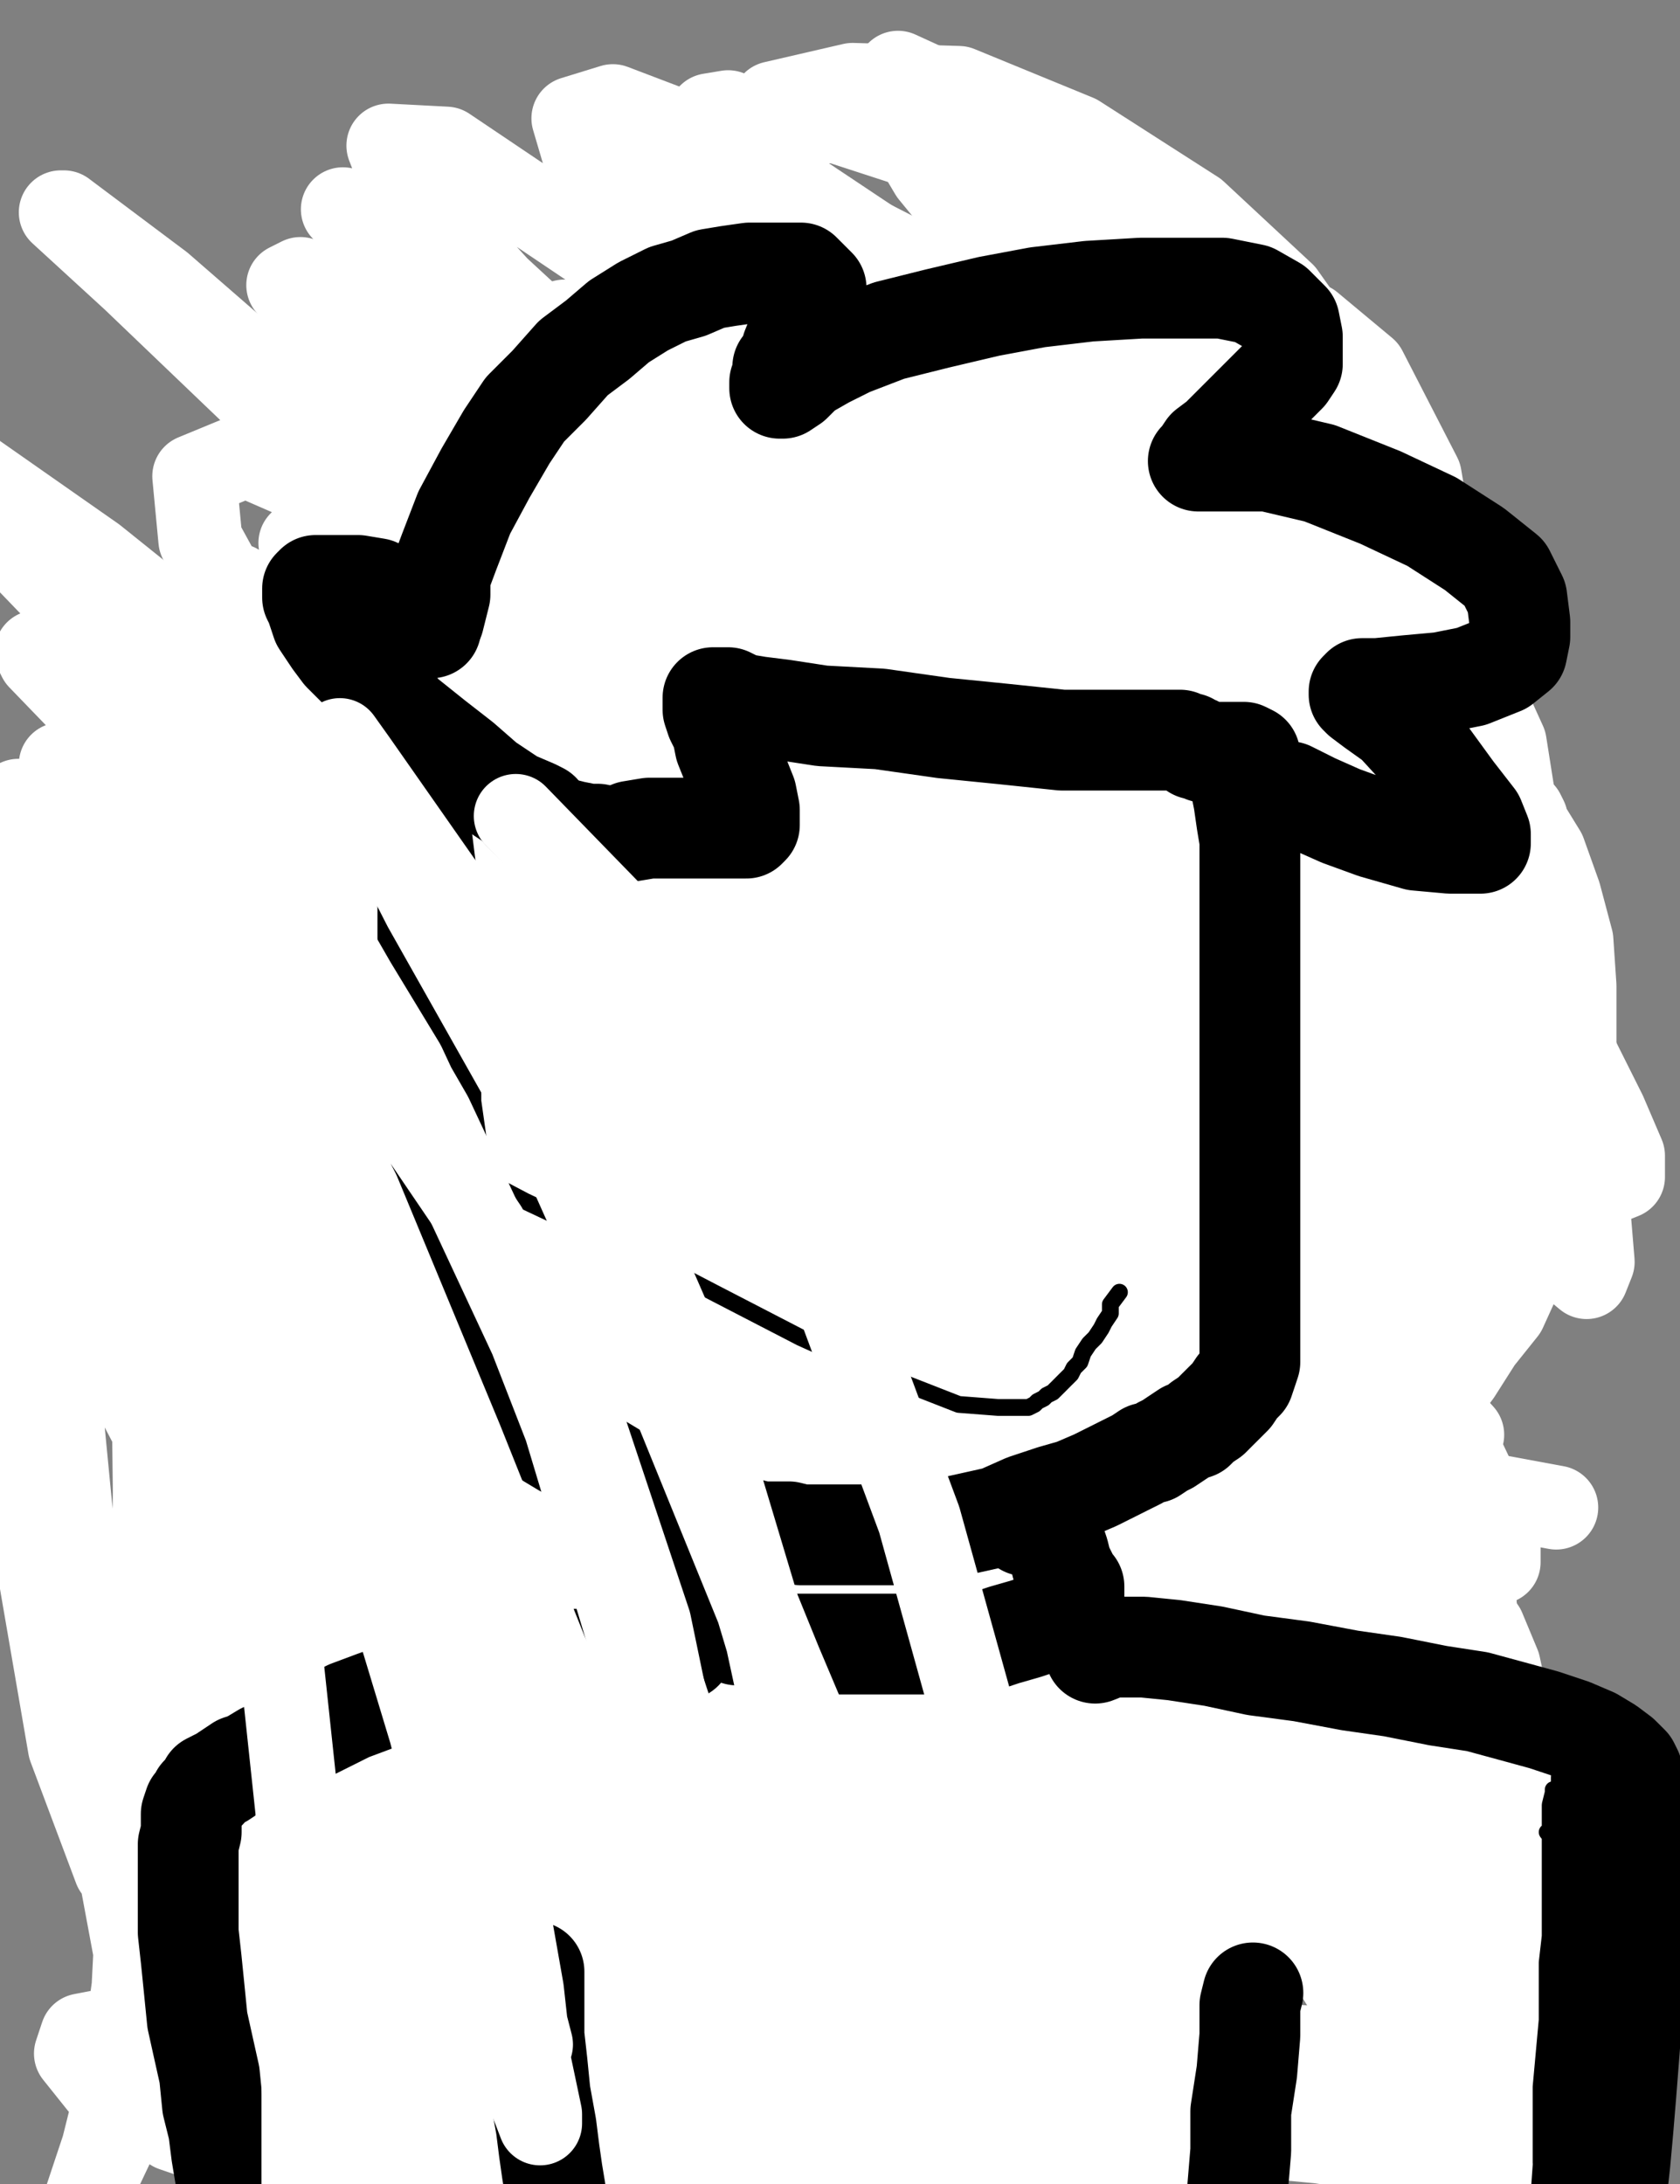
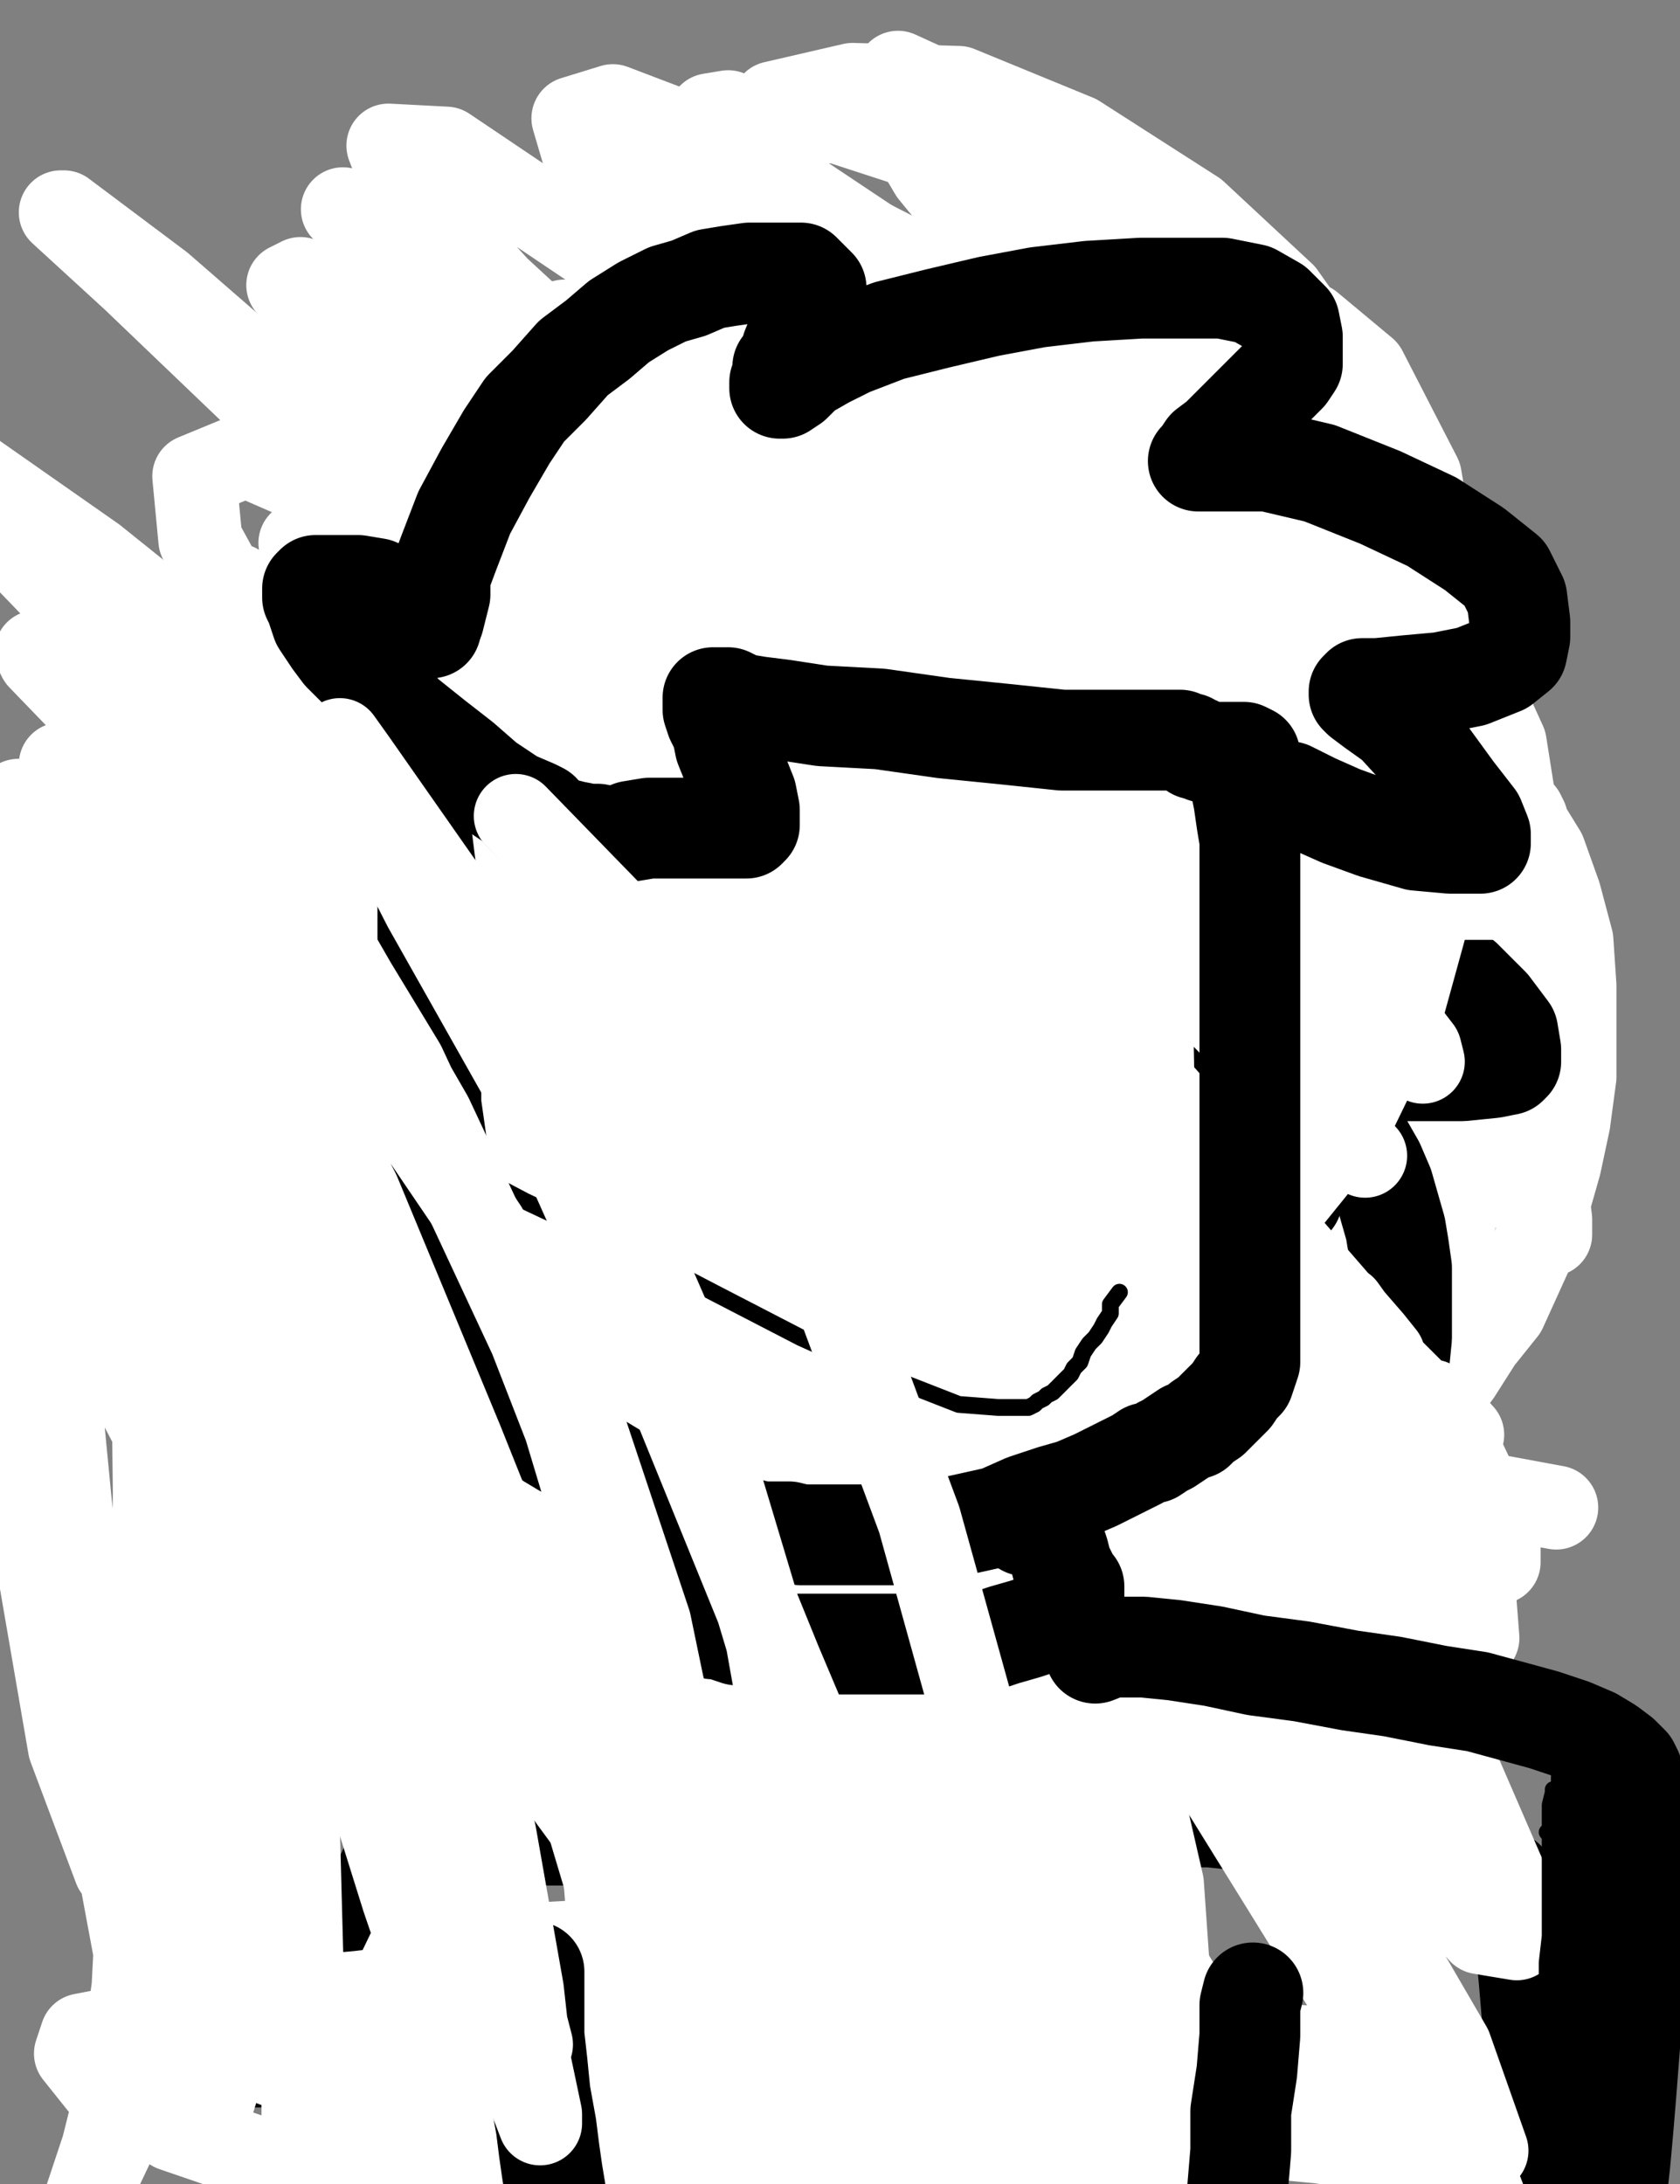
<svg xmlns="http://www.w3.org/2000/svg" baseProfile="full" height="520" version="1.1" width="400">
  <rect width="100%" height="100%" fill="#808080" stroke="none" />
  <defs>
    <style type="text/css">.path {fill: none; stroke-linejoin: round; stroke-linecap: round;}</style>
  </defs>
-   <path class="path" d="M 241.98 120.61 L 246.31 119.89 L 256.42 119.89 L 266.53 123.5 L 276.64 131.44 L 288.92 143 L 300.48 159.61 L 312.03 178.39 L 320.7 197.89 L 325.76 216.67 L 327.2 234.72 L 327.2 252.06 L 320.7 269.39 L 309.87 286.72 L 294.7 301.89 L 276.64 314.17 L 256.42 322.83 L 234.03 327.17 L 210.2 327.89 L 185.64 327.89 L 162.53 320.67 L 143.76 309.83 L 128.59 296.83 L 118.48 278.78 L 111.98 255.67 L 110.53 231.83 L 111.26 207.28 L 117.76 188.5 L 127.14 169.72 L 139.42 153.83 L 153.14 141.56 L 169.03 132.17 L 186.37 124.94 L 202.98 120.61 L 219.59 117.72 L 232.59 117 L 241.26 117 L 247.03 117 L 248.48 118.44 L 248.48 119.89 L 246.31 121.33" stroke="#000000" stroke-width="4" />
  <path class="path" d="M 252.09 120.61 L 275.92 120.61 L 299.03 124.22 L 319.26 132.89 L 335.87 143.72 L 348.14 157.44 L 356.09 173.33 L 359.7 193.56 L 360.42 215.94 L 356.81 237.61 L 348.14 258.56 L 335.87 278.06 L 319.98 296.83 L 301.2 314.17 L 281.7 326.44 L 260.76 335.11 L 238.37 339.44 L 215.26 340.17 L 189.98 336.56 L 164.7 322.11 L 143.03 299.72 L 127.14 268.67 L 119.2 230.39 L 118.48 197.89 L 124.26 171.89 L 136.53 150.22 L 153.87 134.33 L 176.98 123.5 L 202.26 120.61 L 227.53 120.61 L 250.64 129.28 L 273.03 145.17 L 290.37 164.67 L 299.76 184.89 L 304.09 207.28 L 304.09 229.67 L 297.59 251.33 L 286.03 272.28 L 268.7 291.06 L 247.03 305.5 L 223.2 313.44 L 197.2 314.89 L 171.92 311.28 L 148.09 297.56 L 127.87 275.17 L 116.31 247 L 114.14 212.33 L 119.2 178.39 L 131.48 149.5 L 149.53 124.22 L 171.92 106.89 L 196.48 98.94 L 219.59 97.5 L 247.03 106.17 L 277.37 132.17 L 302.64 163.94 L 321.42 200.78 L 330.81 235.44 L 330.81 263.61 L 325.03 289.61 L 309.87 312 L 287.48 330.06 L 260.76 340.17 L 232.59 344.5 L 202.98 343.78 L 171.92 332.94 L 143.03 314.17 L 119.2 290.33 L 103.31 260 L 93.92 229.67 L 92.48 200.06 L 96.81 176.94 L 107.64 159.61 L 123.53 146.61 L 143.76 141.56 L 163.26 142.28 L 180.59 153.11 L 193.59 168.28 L 200.81 184.89 L 203.7 202.94 L 202.98 222.44 L 194.31 242.67 L 182.76 260 L 168.31 275.89 L 153.14 288.17 L 140.14 297.56 L 128.59 304.78 L 122.09 310.56 L 119.92 314.17 L 119.92 317.06 L 129.31 322.11 L 149.53 325.72 L 175.53 325.72 L 207.31 322.11 L 236.92 313.44 L 265.81 302.61 L 290.37 290.33 L 307.7 278.78 L 319.26 268.67 L 325.76 260.72 L 328.64 253.5 L 328.64 247.72 L 328.64 244.11 L 325.03 242.67 L 320.7 244.11 L 314.2 251.33 L 306.98 262.17 L 298.31 276.61 L 287.48 296.11 L 274.48 314.89 L 257.87 330.78 L 239.09 340.17 L 219.59 345.22 L 199.37 345.94 L 179.87 345.94 L 163.98 342.33 L 150.98 337.28 L 139.42 331.5 L 130.76 326.44 L 125.7 322.11 L 125.7 319.94 L 135.09 319.94 L 150.98 319.94 L 169.03 322.83 L 190.7 326.44 L 215.98 329.33 L 240.53 329.33 L 265.81 326.44 L 289.64 318.5 L 308.42 309.83 L 322.14 300.44 L 331.53 291.78 L 338.03 284.56 L 339.48 280.22 L 339.48 278.06 L 334.42 277.33 L 325.76 278.06 L 312.03 283.83 L 296.14 291.78 L 279.53 302.61 L 261.48 314.89 L 244.14 327.17 L 228.98 336.56 L 215.98 344.5 L 205.14 348.83 L 198.64 351.72 L 194.31 352.44 L 193.59 352.44 L 193.59 351.72 L 198.64 345.22 L 217.42 332.94 L 239.81 320.67 L 265.81 309.11 L 288.92 300.44 L 306.98 296.11 L 320.7 291.78 L 327.2 288.89 L 327.92 288.17 L 325.76 288.17" stroke="#FFFFFF" stroke-width="20" />
-   <path class="path" d="M 319.26 165.39 L 325.76 169.72 L 328.64 173.33 L 331.53 179.11 L 335.14 184.17 L 338.76 190.67 L 342.37 197.17 L 345.98 202.94 L 349.59 209.44 L 352.48 215.22 L 355.37 221 L 357.53 227.5 L 358.26 234 L 358.98 240.5 L 358.98 246.28 L 358.98 253.5 L 358.98 260 L 358.98 265.78 L 358.98 272.28 L 358.26 278.06 L 357.53 283.83 L 356.09 288.89 L 355.37 293.94 L 353.92 299 L 352.48 303.33 L 350.31 308.39 L 348.14 312.72 L 345.26 317.78 L 342.37 321.39 L 340.2 325 L 336.59 328.61 L 332.98 332.22 L 329.37 335.83 L 325.03 338.72 L 321.42 341.61 L 317.09 343.78 L 312.03 345.94 L 306.98 347.39 L 302.64 348.83 L 297.59 350.28 L 293.26 351.72 L 288.2 352.44 L 283.14 353.17 L 277.37 353.89 L 273.03 353.89 L 267.98 354.61 L 263.64 354.61 L 258.59 354.61 L 253.53 354.61 L 248.48 354.61 L 243.42 354.61 L 238.37 354.61 L 233.31 354.61 L 228.98 353.89 L 225.37 353.17 L 220.31 351 L 216.7 349.56 L 213.09 347.39 L 209.48 345.22 L 205.14 343.06 L 201.53 340.17 L 197.92 337.28 L 194.31 335.11 L 189.98 332.22 L 186.37 329.33 L 182.76 327.17 L 179.87 325 L 176.98 322.83 L 173.37 319.94 L 170.48 317.78" stroke="#000000" stroke-width="24" />
  <path class="path" d="M 321.42 161.78 L 328.64 165.39 L 332.26 170.44 L 335.87 176.94 L 340.2 185.61 L 343.09 193.56 L 345.98 201.5 L 348.87 209.44 L 350.31 218.83 L 351.76 227.5 L 352.48 236.17 L 352.48 244.11 L 352.48 252.78 L 352.48 262.17 L 351.76 271.56 L 349.59 280.22 L 346.7 288.89 L 343.81 298.28 L 340.92 306.22 L 336.59 314.17 L 330.81 321.39 L 325.76 327.89 L 319.26 335.11 L 311.31 340.89 L 302.64 345.94 L 293.26 350.28 L 283.14 353.17 L 271.59 355.33 L 257.87 356.06 L 244.14 356.06 L 230.42 355.33 L 216.7 352.44 L 202.98 348.11 L 189.98 343.06 L 177.7 338 L 164.7 332.22 L 153.14 325.72 L 143.03 318.5 L 135.09 312 L 130.03 306.22 L 127.87 301.17 L 127.87 298.28 L 127.87 297.56 L 127.87 296.83 L 128.59 296.83 L 133.64 297.56 L 140.14 300.44 L 146.64 304.06 L 153.14 308.39 L 161.09 313.44 L 169.03 318.5 L 177.7 323.56 L 184.92 327.17 L 193.59 331.5 L 201.53 334.39 L 208.76 338 L 215.26 340.89 L 220.31 344.5 L 225.37 346.67 L 231.14 348.83 L 235.48 350.28 L 239.09 351.72 L 241.98 351.72 L 245.59 351.72 L 248.48 351.72 L 252.81 348.11 L 256.42 343.78 L 257.87 340.89 L 258.59 339.44 L 259.31 338.72 L 260.03 338.72 L 262.92 338.72 L 266.53 339.44 L 272.31 340.89 L 278.81 342.33 L 286.03 345.22 L 292.53 347.39 L 296.87 350.28 L 298.31 351.72 L 298.31 352.44 L 295.42 352.44 L 288.2 352.44 L 274.48 351.72 L 258.59 347.39 L 239.09 341.61 L 221.03 334.39 L 208.03 329.33 L 196.48 324.28 L 187.81 319.94 L 180.59 314.89 L 175.53 310.56 L 171.92 308.39 L 169.76 306.94 L 167.59 305.5 L 166.14 305.5 L 165.42 305.5 L 165.42 306.22 L 165.42 307.67 L 166.87 309.11 L 169.76 311.28 L 171.92 314.17 L 175.53 317.78 L 179.14 322.11 L 182.03 327.17 L 184.92 332.22 L 188.53 337.28 L 192.14 342.33 L 195.76 346.67 L 199.37 350.28 L 202.98 354.61 L 207.31 357.5 L 211.64 360.39 L 216.7 362.56 L 220.31 364.72 L 225.37 366.17 L 230.42 366.89 L 235.48 367.61 L 241.98 367.61 L 249.2 367.61 L 256.42 367.61 L 263.64 366.89 L 270.14 366.17 L 275.92 366.17 L 282.42 365.44 L 288.2 365.44 L 293.26 364.72 L 299.03 364.72 L 304.09 363.28 L 309.14 361.11 L 313.48 358.22 L 319.98 355.33 L 326.48 351 L 332.98 344.5 L 340.92 335.83 L 347.42 327.17 L 352.48 319.22 L 358.26 312 L 361.87 304.06 L 365.48 296.11 L 368.37 287.44 L 371.26 277.33 L 373.42 267.22 L 374.87 256.39 L 374.87 245.56 L 374.87 234.72 L 374.14 223.89 L 371.26 213.06 L 367.64 202.94 L 361.87 193.56 L 355.37 184.17 L 348.14 176.22 L 341.64 170.44 L 335.87 165.39 L 330.81 162.5 L 325.76 161.06 L 322.87 159.61 L 319.98 158.89 L 317.09 158.17 L 314.2 157.44 L 313.48 157.44 L 313.48 160.33 L 314.2 162.5 L 317.09 168.28 L 322.87 178.39 L 332.26 193.56 L 341.64 210.17 L 349.59 226.06 L 356.09 239.06 L 360.42 250.61 L 364.76 262.89 L 367.64 275.17 L 368.37 284.56 L 369.09 290.33 L 369.09 293.22 L 369.09 293.94 L 368.37 293.94 L 366.92 291.06 L 363.31 284.56 L 359.7 273 L 355.37 255.67 L 349.59 234.72 L 343.09 213.78 L 338.76 197.17 L 335.14 185.61 L 332.98 178.39 L 332.98 175.5 L 334.42 175.5 L 337.31 175.5 L 340.92 179.11 L 343.81 184.89 L 347.42 193.56 L 349.59 206.56 L 351.76 223.89 L 352.48 242.67 L 352.48 258.56 L 352.48 269.39 L 351.76 277.33 L 350.31 281.67 L 349.59 283.11 L 349.59 281.67 L 351.03 263.61 L 354.64 234.72 L 357.53 209.44 L 359.7 197.17 L 360.42 193.56 L 362.59 193.56 L 363.31 195 L 364.03 200.06 L 364.76 207.28 L 364.76 218.11 L 364.76 233.28 L 358.98 249.17 L 354.64 259.28" stroke="#FFFFFF" stroke-width="20" />
  <path class="path" d="M 251.37 222.44 L 256.42 221 L 259.31 221 L 263.64 221 L 267.26 221 L 272.31 222.44 L 276.64 224.61 L 281.7 226.78 L 286.76 230.39 L 291.81 234.72 L 296.87 238.33 L 301.92 242.67 L 306.26 247 L 309.87 252.06 L 313.48 257.11 L 317.81 262.17 L 321.42 267.22 L 324.31 272.28 L 327.2 277.33 L 329.37 282.39 L 330.81 287.44 L 332.26 292.5 L 332.98 296.83 L 333.7 301.89 L 333.7 306.94 L 333.7 312.72 L 333.7 318.5 L 332.98 325.72 L 331.53 331.5 L 329.37 337.28 L 326.48 344.5 L 322.87 350.28 L 319.26 356.78 L 314.92 363.28 L 310.59 369.78 L 305.53 374.83 L 301.2 380.61 L 296.14 384.94 L 290.37 388.56 L 284.59 392.17 L 277.37 394.33 L 269.42 397.22 L 260.03 400.11 L 251.37 401.56 L 243.42 402.28 L 234.76 402.28 L 226.09 402.28 L 217.42 402.28 L 208.03 401.56 L 198.64 399.39 L 189.98 395.78 L 181.31 392.17 L 173.37 389.28 L 166.87 386.39 L 161.09 382.78 L 155.31 379.17 L 150.26 375.56 L 145.92 372.67 L 142.31 369.06 L 138.7 365.44 L 135.81 361.11 L 133.64 355.33 L 131.48 349.56 L 130.03 344.5 L 129.31 339.44 L 128.59 335.11 L 128.59 330.06 L 128.59 324.28 L 129.31 318.5 L 130.76 311.28 L 134.37 304.06 L 137.26 295.39 L 141.59 286.72 L 145.2 278.06 L 149.53 270.11 L 154.59 262.89 L 160.37 256.39 L 165.42 252.06 L 171.2 248.44 L 176.98 244.83 L 181.31 241.94 L 187.09 238.33 L 192.87 234.72 L 197.92 231.83 L 202.98 229.67 L 208.03 228.22 L 213.09 226.78 L 217.42 226.06 L 221.76 225.33 L 226.09 224.61 L 229.7 223.89 L 234.03 223.89 L 236.92 223.17 L 239.81 223.17 L 242.7 223.17 L 244.87 223.17 L 246.31 223.17 L 247.76 223.17 L 249.2 223.17 L 249.2 222.44" stroke="#000000" stroke-width="24" />
  <path class="path" d="M 244.14 408.78 L 248.48 411.67 L 250.64 415.28 L 252.81 419.61 L 255.7 423.22 L 257.14 426.11 L 258.59 427.56 L 259.31 428.28" stroke="#000000" stroke-width="24" />
  <path class="path" d="M 205.14 403.72 L 202.26 410.22 L 202.26 413.11 L 202.26 416.72 L 202.26 420.33 L 202.26 422.5 L 202.26 424.67 L 201.53 426.11 L 201.53 427.56 L 201.53 428.28 L 200.81 428.28 L 200.09 429 L 198.64 429.72 L 197.2 430.44 L 194.31 431.89 L 190.7 432.61 L 187.09 434.06 L 182.03 434.78 L 177.7 435.5 L 172.64 436.22 L 167.59 436.94 L 161.81 436.94 L 156.03 436.94 L 149.53 436.94 L 143.76 436.94 L 138.7 436.94 L 132.92 436.94 L 127.87 436.94 L 123.53 436.94 L 118.48 436.94 L 114.14 436.94 L 110.53 436.94 L 106.92 436.94 L 104.03 436.94 L 101.14 436.94 L 98.98 436.94 L 96.81 438.39 L 95.37 439.83 L 93.92 442 L 92.48 445.61 L 91.03 448.5 L 89.59 451.39 L 88.14 455.72 L 86.7 458.61 L 85.98 462.94 L 84.53 467.28 L 83.81 473.06 L 83.09 478.11 L 83.09 483.89 L 82.37 490.39 L 82.37 496.89 L 82.37 504.11 L 82.37 511.33 L 82.37 517.11 L 82.37 522.89 L 82.37 527.94 L 83.09 531.56 L 83.09 535.17 L 83.09 537.33 L 83.09 538.78 L 83.09 540.22 L 83.81 540.22 L 84.53 540.22 L 85.98 540.22" stroke="#000000" stroke-width="24" />
  <path class="path" d="M 263.64 434.78 L 269.42 432.61 L 272.31 432.61 L 275.2 432.61 L 278.81 432.61 L 283.14 432.61 L 288.2 432.61 L 294.7 433.33 L 302.64 434.78 L 309.87 436.22 L 317.09 437.67 L 325.03 438.39 L 331.53 439.83 L 338.76 440.56 L 344.53 442 L 349.59 443.44 L 354.64 445.61 L 358.26 447.78 L 359.7 450.67 L 361.14 454.28 L 362.59 457.89 L 363.31 463.67 L 364.03 470.89 L 364.76 479.56 L 365.48 487.5 L 365.48 496.17 L 365.48 504.11 L 365.48 510.61 L 365.48 516.39 L 365.48 522.17 L 365.48 526.5 L 365.48 531.56 L 365.48 535.89 L 365.48 538.06 L 366.2 539.5" stroke="#000000" stroke-width="24" />
  <path class="path" d="M 263.64 223.17 L 271.59 222.44 L 278.81 223.17 L 284.59 225.33 L 287.48 228.94 L 291.09 234.72 L 293.26 240.5 L 296.14 247.72 L 298.31 255.67 L 299.76 262.89 L 300.48 267.94 L 300.48 270.11 L 299.76 270.11 L 293.26 266.5 L 281.7 259.28 L 265.81 248.44 L 251.37 236.89 L 241.26 226.78 L 238.37 220.28 L 238.37 217.39 L 241.98 215.94 L 250.64 215.22 L 262.2 215.22 L 278.81 218.11 L 294.7 225.33 L 306.98 231.83 L 313.48 238.33 L 314.92 243.39 L 314.92 244.83 L 310.59 244.83 L 298.31 244.83 L 280.98 244.11 L 260.76 236.89 L 241.26 228.22 L 227.53 220.28 L 218.87 215.22 L 216.7 211.61 L 216.7 210.89 L 221.76 210.89 L 231.87 210.89 L 243.42 213.78 L 256.42 218.83 L 269.42 226.06 L 278.81 232.56 L 284.59 237.61 L 286.03 242.67 L 286.03 247 L 285.31 249.89 L 280.98 252.78 L 270.87 254.22 L 255.7 254.94 L 234.03 254.22 L 210.92 248.44 L 190.7 242.67 L 173.37 236.17 L 161.09 230.39 L 154.59 225.33 L 153.14 222.44 L 156.03 220.28 L 169.76 218.83 L 187.09 218.83 L 204.42 218.83 L 221.76 223.17 L 235.48 226.78 L 243.42 230.39 L 246.31 233.28 L 246.31 235.44 L 241.98 237.61 L 230.42 241.22 L 213.81 244.83 L 195.03 247.72 L 178.42 249.17 L 164.7 249.17 L 157.48 249.17 L 156.03 248.44 L 160.37 244.11 L 176.26 234 L 195.76 223.89 L 215.26 218.83 L 231.14 218.83 L 239.09 221.72 L 242.7 226.06 L 242.7 230.39 L 239.81 236.17 L 228.26 244.83 L 211.64 255.67 L 191.42 261.44 L 171.92 265.06 L 158.92 265.06 L 152.42 265.06 L 151.7 261.44 L 160.37 248.44 L 175.53 235.44 L 192.14 225.33 L 206.59 221 L 217.42 220.28 L 223.2 221.72 L 225.37 226.06 L 225.37 232.56 L 221.03 241.94 L 209.48 254.94 L 195.03 266.5 L 179.87 275.17 L 167.59 279.5 L 161.81 280.94 L 160.37 280.94 L 163.98 275.17 L 176.26 258.56 L 189.98 239.78 L 199.37 223.89 L 202.98 219.56 L 203.7 219.56 L 203.7 222.44 L 201.53 226.06 L 194.31 230.39 L 184.92 236.89 L 174.81 244.83 L 166.87 253.5 L 162.53 257.83 L 161.09 260 L 161.09 260.72" stroke="#FFFFFF" stroke-width="20" />
  <path class="path" d="M 210.2 234.72 L 215.26 238.33 L 209.48 241.94 L 202.26 248.44 L 195.03 254.22 L 189.26 257.83 L 185.64 259.28 L 185.64 257.83 L 192.87 246.28 L 204.42 231.11 L 216.7 215.94 L 223.92 207.28 L 227.53 205.83 L 226.09 208" stroke="#FFFFFF" stroke-width="20" />
  <path class="path" d="M 156.03 290.33 L 153.14 282.39 L 145.92 270.11 L 137.98 257.83 L 131.48 249.17 L 127.14 244.11 L 125.7 241.94 L 125.7 241.22 L 125.7 241.94 L 125.7 243.39 L 127.14 246.28 L 130.03 250.61 L 133.64 254.94 L 138.7 262.17 L 145.2 271.56 L 150.26 280.94 L 154.59 288.17 L 156.76 292.5 L 158.2 294.67 L 158.92 296.83 L 158.92 297.56" stroke="#FFFFFF" stroke-width="20" />
  <path class="path" d="M 143.03 292.5 L 143.76 288.89 L 140.14 280.94 L 134.37 270.83 L 130.03 261.44 L 126.42 253.5 L 124.98 249.17 L 123.53 247 L 122.81 247 L 122.81 248.44 L 122.81 250.61 L 123.53 253.5 L 125.7 258.56 L 130.03 264.33 L 135.09 272.28 L 141.59 280.94 L 146.64 288.89 L 150.98 295.39 L 153.14 299.72 L 155.31 302.61 L 156.76 304.78 L 157.48 306.22 L 157.48 306.94 L 156.76 304.78 L 155.31 301.17 L 152.42 296.83 L 148.81 290.33 L 145.2 282.39 L 142.31 275.17 L 139.42 268.67 L 136.53 262.17 L 135.09 257.83 L 133.64 255.67 L 132.92 254.94 L 131.48 254.94" stroke="#000000" stroke-width="4" />
  <path class="path" d="M 153.87 295.39 L 154.59 292.5 L 150.26 286.72 L 143.76 277.33 L 137.98 266.5 L 132.92 257.11 L 128.59 249.89 L 126.42 244.83 L 124.98 241.94 L 124.26 240.5 L 124.26 239.78 L 124.26 240.5 L 126.42 240.5 L 132.92 241.22 L 141.59 243.39 L 150.26 245.56 L 157.48 248.44 L 163.26 250.61 L 167.59 252.06 L 170.48 252.78 L 172.64 253.5 L 173.37 253.5 L 174.09 253.5 L 173.37 253.5 L 173.37 252.78 L 173.37 250.61 L 173.37 248.44 L 173.37 245.56 L 174.09 242.67 L 176.26 239.06 L 180.59 234.72 L 189.26 227.5 L 200.81 218.11 L 215.98 207.28 L 230.42 195.72 L 245.59 186.33 L 260.03 177.67 L 274.48 170.44 L 286.03 166.11 L 295.42 163.94 L 301.92 163.94 L 303.37 163.94 L 304.09 165.39 L 303.37 168.28 L 301.92 171.17 L 299.03 176.22 L 296.14 182 L 292.53 189.94 L 288.92 197.89 L 286.03 204.39 L 284.59 208 L 283.87 210.17 L 283.87 210.89 L 285.31 211.61 L 291.09 211.61 L 300.48 213.78 L 312.03 216.67 L 325.76 221.72 L 338.76 226.78 L 348.14 233.28 L 354.64 239.78 L 358.98 245.56 L 359.7 249.89 L 359.7 252.78 L 358.98 253.5 L 355.37 254.22 L 348.14 254.94 L 338.76 254.94 L 326.48 254.94 L 314.92 254.94 L 305.53 254.22 L 299.03 253.5 L 294.7 253.5 L 291.81 253.5" stroke="#000000" stroke-width="24" />
  <path class="path" d="M 303.37 253.5 L 304.09 265.06 L 304.09 268.67 L 305.53 272.28 L 306.26 276.61 L 307.7 279.5 L 307.7 281.67 L 307.7 282.39 L 307.7 283.83 L 307.7 284.56 L 307.7 285.28 L 305.53 286 L 302.64 286 L 298.31 286 L 291.09 286 L 281.7 285.28 L 272.31 281.67 L 263.64 279.5 L 254.98 277.33 L 247.76 276.61 L 241.98 275.89 L 236.92 275.17 L 233.31 275.17 L 231.14 275.17 L 228.98 275.17 L 228.98 275.89 L 228.98 277.33 L 228.98 278.06 L 228.98 279.5 L 228.98 280.94 L 228.98 283.11 L 228.98 285.28 L 228.98 287.44 L 228.98 289.61 L 228.98 291.06 L 228.98 291.78 L 228.98 292.5 L 226.81 292.5 L 222.48 292.5 L 216.7 292.5 L 209.48 292.5 L 202.26 291.06 L 195.03 290.33 L 187.81 290.33 L 182.03 290.33 L 177.7 290.33 L 173.37 290.33 L 171.2 290.33 L 169.76 290.33 L 169.03 290.33 L 168.31 290.33" stroke="#000000" stroke-width="24" />
  <path class="path" d="M 131.48 309.83 L 124.98 307.67 L 118.48 307.67 L 111.98 307.67 L 106.92 308.39 L 103.31 309.83 L 100.42 311.28 L 98.98 312 L 98.98 313.44 L 98.26 314.17 L 98.26 315.61 L 98.26 316.33 L 97.53 317.78 L 97.53 319.22 L 96.81 320.67 L 96.81 323.56 L 96.09 325.72 L 96.09 327.89 L 96.09 330.78 L 96.09 332.94 L 96.09 334.39 L 96.09 336.56 L 96.09 338 L 96.09 339.44 L 96.81 340.89 L 96.81 342.33 L 98.26 343.78 L 99.7 344.5 L 101.14 345.94 L 103.31 346.67 L 105.48 347.39 L 106.92 348.11 L 109.09 348.83 L 111.98 348.83 L 114.14 349.56 L 117.03 349.56 L 119.92 349.56 L 122.81 349.56 L 124.98 349.56 L 126.42 349.56 L 127.14 349.56 L 127.87 350.28 L 127.87 351 L 126.42 351 L 124.98 351 L 124.26 351 L 122.81 351 L 119.92 351 L 117.03 351 L 114.14 351 L 110.53 351 L 107.64 350.28 L 104.03 348.11 L 101.14 345.94 L 98.26 343.06 L 96.09 338.72 L 93.92 334.39 L 93.2 328.61 L 93.2 322.83 L 93.2 319.22 L 93.2 316.33 L 93.2 314.89 L 93.2 314.17 L 93.92 312.72 L 94.64 312 L 95.37 311.28 L 96.09 311.28 L 97.53 310.56 L 98.98 309.83 L 101.14 309.11 L 104.03 309.11 L 106.2 308.39 L 109.09 307.67 L 112.7 306.94 L 115.59 306.94 L 119.2 306.94 L 122.09 306.94 L 124.98 306.94 L 125.7 306.94 L 126.42 306.94 L 126.42 307.67 L 125.7 307.67 L 124.98 307.67 L 122.81 307.67 L 121.37 307.67 L 118.48 307.67 L 116.31 307.67 L 113.42 307.67 L 111.26 308.39 L 108.37 309.83 L 106.2 311.28 L 105.48 312.72 L 104.03 314.17 L 102.59 315.61 L 101.14 316.33 L 100.42 317.78 L 98.98 318.5 L 98.26 319.22 L 97.53 320.67 L 97.53 322.11 L 96.81 322.83 L 96.09 324.28 L 96.09 325.72 L 95.37 327.17 L 95.37 328.61 L 95.37 330.06 L 95.37 331.5 L 95.37 333.67 L 95.37 335.83 L 95.37 337.28 L 95.37 338.72 L 96.09 340.89 L 96.81 342.33 L 97.53 343.78 L 98.26 345.22 L 98.98 345.94 L 100.42 346.67 L 101.87 347.39 L 103.31 348.83 L 104.76 349.56 L 106.2 349.56 L 106.2 350.28 L 106.92 350.28" stroke="#000000" stroke-width="4" />
-   <path class="path" d="M 248.48 205.11 L 262.92 210.17 L 276.64 218.83 L 291.09 228.94 L 310.59 254.22 L 326.48 284.56 L 334.42 321.39 L 334.42 358.22 L 323.59 384.94 L 307.7 403 L 288.2 410.94 L 262.92 412.39 L 236.2 399.39 L 213.09 369.78 L 200.09 327.89 L 198.64 283.11 L 202.26 239.06 L 212.37 208.72 L 227.53 197.89 L 245.59 197.89 L 267.26 214.5 L 289.64 241.94 L 304.81 275.89 L 317.09 318.5 L 322.14 370.5 L 318.53 413.83 L 305.53 439.11 L 288.2 447.78 L 262.92 445.61 L 234.03 415.28 L 205.87 363.28 L 184.2 298.28 L 166.87 213.06 L 157.48 155.28 L 156.03 125.67 L 164.7 122.06 L 188.53 130 L 226.81 167.56 L 264.37 219.56 L 291.09 272.28 L 312.76 338 L 322.87 395.06 L 324.31 438.39 L 317.09 459.33 L 302.64 465.83 L 277.37 460.06 L 247.03 423.22 L 215.98 364.72 L 184.2 299 L 152.42 223.89 L 136.53 175.5 L 134.37 158.17 L 151.7 162.5 L 187.09 193.56 L 230.42 239.06 L 266.53 293.94 L 301.92 364.72 L 322.14 420.33 L 326.48 450.67 L 322.87 456.44 L 299.03 445.61 L 260.03 392.17 L 217.42 326.44 L 169.03 255.67 L 125.7 207.28 L 113.42 199.33 L 119.2 206.56 L 148.81 236.89 L 175.53 272.28 L 212.37 328.61 L 241.98 383.5 L 260.03 426.11 L 265.09 443.44 L 260.76 447.06 L 236.2 431.17 L 200.81 392.17 L 162.53 344.5 L 127.14 296.83 L 103.31 261.44 L 94.64 247.72 L 99.7 249.17 L 120.64 268.67 L 153.87 302.61 L 192.14 355.33 L 222.48 416.72 L 237.64 464.39 L 238.37 486.06 L 226.81 485.33 L 202.98 457.89 L 172.64 408.06 L 141.59 349.56 L 113.42 290.33 L 90.31 236.17 L 81.64 212.33 L 85.98 209.44 L 111.98 230.39 L 140.14 262.89 L 173.37 302.61 L 205.87 349.56 L 226.81 392.17 L 234.03 424.67 L 231.87 442 L 215.98 444.89 L 191.42 433.33 L 163.26 405.89 L 140.14 369.06 L 124.98 323.56 L 117.03 283.83 L 114.87 259.28 L 115.59 252.78 L 130.03 258.56 L 155.31 283.83 L 183.48 321.39 L 206.59 366.17 L 215.98 410.22 L 217.42 443.44 L 209.48 456.44 L 196.48 451.39 L 179.87 426.11 L 161.81 382.78 L 143.03 329.33 L 124.26 279.5 L 106.92 244.11 L 98.26 226.06 L 98.26 223.89 L 106.2 228.22 L 127.14 254.94 L 153.87 292.5 L 181.31 346.67 L 197.2 401.56 L 200.81 436.22 L 200.81 448.5 L 192.87 447.78 L 179.87 429.72 L 163.26 397.94 L 147.37 353.17 L 133.64 301.17 L 121.37 254.22 L 111.26 226.78 L 109.81 218.11 L 109.81 217.39 L 117.76 220.28 L 133.64 234 L 152.42 256.39 L 172.64 288.17 L 191.42 327.17 L 204.42 369.06 L 209.48 408.06 L 209.48 436.22 L 205.87 446.33 L 200.81 446.33 L 192.87 436.22 L 182.03 406.61 L 169.03 369.78 L 153.87 330.78 L 136.53 293.22 L 122.81 260.72 L 114.14 243.39 L 114.14 239.06 L 115.59 239.06 L 125.7 252.06 L 140.14 275.17 L 156.76 305.5 L 172.64 345.94 L 184.92 389.28 L 192.87 429 L 196.48 449.22 L 197.92 459.33 L 197.92 460.78 L 191.42 460.06 L 179.87 454.28 L 163.26 444.89 L 145.2 435.5 L 122.81 426.11 L 98.26 416.72 L 78.76 410.94 L 66.48 407.33 L 62.14 407.33 L 63.59 408.78 L 76.59 415.28 L 97.53 421.06 L 122.81 426.83 L 150.98 430.44 L 174.09 436.22 L 186.37 442 L 189.26 446.33 L 189.26 447.06 L 178.42 448.5 L 156.76 449.94 L 128.59 450.67 L 99.7 450.67 L 75.14 447.78 L 57.81 446.33 L 49.14 444.17 L 46.98 442.72 L 49.87 442.72 L 65.76 442.72 L 88.14 440.56 L 114.14 436.22 L 135.81 431.17 L 151.7 430.44 L 162.53 434.78 L 166.87 442 L 167.59 449.22 L 162.53 457.17 L 148.09 467.28 L 127.87 481 L 105.48 491.83 L 88.14 496.17 L 78.03 496.89 L 74.42 496.17 L 71.53 489.67 L 72.26 478.11 L 90.31 452.83 L 102.59 438.39 L 110.53 430.44 L 114.14 430.44 L 114.14 442 L 113.42 459.33 L 106.2 478.11 L 93.92 501.94 L 83.09 517.83 L 77.31 522.17 L 75.87 522.17 L 75.87 514.94 L 77.31 502.67 L 80.92 485.33 L 85.98 467.28 L 90.31 450.67 L 91.76 442.72 L 91.76 442 L 91.76 446.33 L 91.03 453.56 L 88.87 464.39 L 85.98 478.83 L 83.09 493.28 L 80.2 505.56 L 78.76 512.78 L 78.76 514.22 L 78.03 512.78 L 77.31 505.56 L 75.87 495.44 L 75.87 483.17 L 75.87 470.89 L 80.92 458.61 L 88.87 449.22 L 97.53 446.33 L 106.2 447.06 L 111.98 455 L 114.14 466.56 L 114.87 481 L 114.14 494.72 L 109.09 504.11 L 103.31 510.61 L 96.09 514.22 L 89.59 514.94 L 85.26 514.94 L 82.37 509.17 L 81.64 496.89 L 83.81 478.83 L 88.87 453.56 L 93.92 424.67 L 96.81 396.5 L 98.26 371.22 L 99.7 349.56 L 101.14 332.94 L 104.03 322.83 L 107.64 319.94 L 111.26 322.11 L 118.48 341.61 L 124.26 369.06 L 126.42 394.33 L 126.42 410.94 L 126.42 416.72 L 122.09 414.56 L 114.14 395.78 L 105.48 369.78 L 97.53 340.89 L 93.2 316.33 L 92.48 301.17 L 93.92 296.83 L 102.59 299 L 114.14 310.56 L 126.42 332.94 L 136.53 355.33 L 142.31 375.56 L 143.03 383.5 L 143.03 385.67 L 132.2 384.22 L 117.03 368.33 L 101.14 345.94 L 87.42 321.39 L 78.03 305.5 L 75.14 296.83 L 75.14 295.39 L 79.48 296.83 L 89.59 306.22 L 101.87 319.94 L 114.87 335.11 L 126.42 350.28 L 135.81 361.83 L 143.03 369.06 L 148.09 372.67 L 154.59 374.83 L 163.26 377.72 L 178.42 382.78 L 197.92 392.17 L 222.48 405.17 L 251.37 421.06 L 283.14 436.22 L 311.31 447.06 L 332.98 452.83 L 346.7 455 L 351.03 455.72 L 348.87 455.72 L 338.76 455.72 L 323.59 450.67 L 304.81 444.17 L 284.59 436.94 L 264.37 431.17 L 248.48 427.56 L 238.37 425.39 L 235.48 424.67 L 235.48 423.94 L 246.31 423.94 L 265.81 423.94 L 290.37 426.11 L 318.53 429.72 L 342.37 439.83 L 360.42 455 L 373.42 480.28 L 378.48 503.39 L 379.2 522.17 L 379.2 533 L 376.31 536.61 L 371.98 537.33 L 364.76 537.33 L 355.37 527.94 L 347.42 509.89 L 340.92 481.72 L 335.14 451.39 L 330.81 422.5 L 326.48 400.11 L 323.59 386.39 L 322.87 377.72 L 322.87 372.67 L 324.31 371.94 L 330.81 373.39 L 341.64 387.11 L 353.2 407.33 L 364.76 438.39 L 374.87 469.44 L 378.48 492.56 L 379.92 509.17 L 379.92 518.56 L 377.76 521.44 L 374.87 521.44 L 368.37 517.83 L 361.87 500.5 L 358.98 474.5 L 356.81 441.28 L 354.64 410.94 L 353.2 392.89 L 353.2 387.83 L 356.81 396.5 L 361.87 420.33 L 366.2 452.83 L 366.2 487.5 L 366.2 512.78 L 364.03 527.94 L 361.14 534.44 L 358.98 535.89 L 355.37 535.17 L 350.31 518.56 L 348.87 490.39 L 348.87 454.28 L 348.14 421.06 L 343.81 395.78 L 339.48 379.17 L 335.14 371.94 L 333.7 370.5 L 332.98 375.56 L 332.98 397.94 L 335.14 425.39 L 336.59 449.94 L 336.59 468.72 L 335.87 478.83 L 332.26 480.28 L 322.87 469.44 L 309.87 438.39 L 296.14 402.28 L 285.31 369.06 L 275.2 343.78 L 269.42 330.78 L 267.98 328.61 L 267.98 330.78 L 272.31 345.94 L 282.42 372.67 L 291.81 399.39 L 300.48 423.22 L 305.53 437.67 L 306.98 443.44 L 307.7 444.89 L 307.7 444.17 L 300.48 431.17 L 290.37 411.67 L 280.98 391.44 L 273.03 372.67 L 267.26 361.83 L 264.37 359.67 L 265.09 371.22 L 269.42 387.11 L 275.2 402.28 L 281.7 416 L 285.31 423.22 L 287.48 424.67 L 288.2 424.67 L 291.09 408.06 L 294.7 378.44 L 298.31 338.72 L 298.31 301.17 L 297.59 269.39 L 293.26 239.06 L 288.92 210.17 L 284.59 190.67 L 284.59 181.28 L 286.03 180.56 L 293.98 186.33 L 306.98 204.39 L 320.7 228.94 L 330.81 255.67 L 338.03 283.83 L 343.09 312 L 343.81 331.5 L 343.81 341.61 L 341.64 344.5 L 338.76 343.78 L 331.53 327.89 L 327.92 297.56 L 325.76 260 L 327.2 217.39 L 327.92 188.5 L 330.81 178.39 L 333.7 175.5 L 337.31 175.5 L 340.92 184.17 L 345.98 205.83 L 349.59 234 L 350.31 257.83 L 349.59 280.94 L 345.26 298.28 L 340.92 307.67 L 335.87 310.56 L 331.53 310.56 L 327.2 301.17 L 326.48 279.5 L 334.42 252.78 L 343.81 237.61 L 349.59 236.17 L 356.09 245.56 L 361.14 258.56 L 364.76 269.39 L 367.64 278.78 L 367.64 284.56 L 367.64 286 L 366.2 286 L 358.26 275.89 L 348.14 256.39 L 337.31 228.94 L 328.64 200.78 L 323.59 184.17 L 322.14 179.11 L 322.87 178.39 L 330.81 185.61 L 345.26 205.83 L 361.14 228.94 L 374.14 249.17 L 382.09 265.06 L 386.42 275.17 L 386.42 280.22 L 382.81 281.67 L 369.09 281.67 L 350.31 270.83 L 327.2 249.17 L 302.64 223.17 L 284.59 201.5 L 272.31 182.72 L 265.81 166.11 L 265.09 155.28 L 267.98 151.67 L 278.81 150.94 L 293.98 156 L 314.2 174.06 L 338.03 202.94 L 358.26 230.39 L 370.53 256.39 L 377.76 283.11 L 379.2 300.44 L 377.76 304.06 L 369.09 296.83 L 362.59 287.44 L 346.7 260.72 L 325.03 225.33 L 293.98 163.22 L 279.53 137.22 L 270.87 124.94 L 269.42 124.22 L 273.76 127.83 L 286.76 148.78 L 302.64 177.67 L 319.26 218.11 L 330.81 257.11 L 336.59 285.28 L 340.2 304.06 L 340.2 310.56 L 338.76 310.56 L 331.53 301.17 L 322.14 284.56 L 311.31 256.39 L 298.31 222.44 L 286.76 192.83 L 276.64 174.78 L 269.42 165.39 L 267.26 163.94 L 268.7 174.06 L 275.92 197.17 L 282.42 221.72 L 285.31 243.39 L 286.03 261.44 L 285.31 275.89 L 280.98 286.72 L 273.03 295.39 L 260.03 306.94 L 252.81 304.06 L 248.48 287.44 L 246.31 257.11 L 246.31 218.11 L 246.31 182.72 L 244.14 162.5 L 244.14 161.06 L 248.48 163.94 L 256.42 176.22 L 267.26 193.56 L 278.09 218.11 L 286.03 244.11 L 288.92 265.06 L 289.64 282.39 L 289.64 299.72 L 284.59 309.83 L 278.09 314.17 L 267.26 315.61 L 253.53 309.83 L 242.7 285.28 L 233.31 249.17 L 225.37 212.33 L 220.31 189.94 L 219.59 182 L 221.03 182 L 227.53 189.94 L 234.76 205.83 L 244.14 229.67 L 251.37 257.83 L 255.7 286 L 258.59 308.39 L 259.31 322.11 L 259.31 327.89 L 257.87 328.61 L 248.48 325.72 L 237.64 306.94 L 224.64 280.22 L 209.48 247 L 195.03 216.67 L 183.48 195 L 176.26 182 L 174.81 179.11 L 177.7 183.44 L 189.98 202.94 L 202.98 225.33 L 215.98 249.89 L 226.09 278.06 L 232.59 303.33 L 234.76 327.17 L 234.03 349.56 L 228.26 350.28 L 221.76 342.33 L 213.81 321.39 L 206.59 291.78 L 197.92 252.06 L 187.81 225.33 L 181.31 218.11 L 177.7 218.11 L 177.7 221 L 179.14 234 L 184.2 252.06 L 189.26 275.17 L 195.76 302.61 L 202.26 324.28 L 208.03 333.67 L 210.2 334.39 L 211.64 327.17 L 211.64 306.94 L 208.76 280.94 L 198.64 251.33 L 185.64 225.33 L 176.98 206.56 L 172.64 196.44 L 176.26 205.11 L 187.09 226.06 L 197.92 253.5 L 208.76 291.06 L 216.7 325.72 L 223.92 344.5 L 227.53 348.83 L 228.26 347.39 L 225.37 332.22 L 217.42 308.39 L 208.76 278.06 L 197.2 233.28 L 189.26 191.39 L 184.2 169.72 L 184.2 164.67 L 190.7 169 L 203.7 184.17 L 217.42 207.28 L 230.42 234.72 L 238.37 260 L 243.42 283.83 L 245.59 311.28 L 245.59 319.94 L 245.59 320.67 L 245.59 309.83 L 244.87 283.83 L 242.7 244.83 L 238.37 209.44 L 236.2 196.44 L 236.2 193.56 L 238.37 193.56 L 245.59 199.33 L 254.26 212.33 L 262.2 231.83 L 267.26 252.06 L 269.42 273.72 L 269.42 294.67 L 269.42 307.67 L 266.53 313.44 L 264.37 313.44 L 260.76 311.28 L 257.87 296.11 L 257.87 270.11 L 260.03 237.61 L 265.09 204.39 L 271.59 184.17 L 280.26 173.33 L 289.64 168.28 L 297.59 166.83 L 303.37 166.83 L 305.53 169.72 L 306.26 180.56 L 304.81 199.33 L 296.87 223.89 L 284.59 248.44 L 271.59 270.83 L 259.31 287.44 L 252.81 296.11 L 251.37 296.83 L 253.53 293.22 L 263.64 270.83 L 278.81 238.33 L 292.53 202.94 L 302.64 179.11 L 310.59 167.56 L 316.37 159.61 L 319.98 151.67 L 320.7 143.72 L 319.26 139.39 L 312.76 139.39 L 304.09 141.56 L 292.53 150.22 L 278.09 161.06 L 263.64 172.61 L 251.37 181.28 L 241.98 186.33 L 236.92 188.5 L 235.48 189.22 L 239.09 189.22 L 256.42 189.22 L 277.37 183.44 L 298.31 173.33 L 314.92 163.94 L 325.76 158.89 L 330.81 157.44 L 331.53 156 L 331.53 153.83 L 325.03 151.67 L 313.48 148.78 L 297.59 147.33 L 276.64 150.94 L 252.81 163.94 L 222.48 179.83 L 184.92 193.56 L 164.7 196.44" stroke="#FFFFFF" stroke-width="20" />
  <path class="path" d="M 259.31 130.72 L 265.81 133.61 L 267.26 137.22 L 269.42 141.56 L 273.03 146.61 L 275.92 152.39 L 278.81 158.17 L 281.7 163.94 L 283.14 169.72 L 284.59 175.5 L 285.31 181.28 L 286.76 187.06 L 286.76 192.83 L 286.76 197.89 L 286.76 202.94 L 286.76 208 L 286.76 213.78 L 285.31 218.83 L 283.87 224.61 L 280.98 229.67 L 278.09 234.72 L 274.48 240.5 L 270.14 244.83 L 266.53 249.89 L 261.48 254.22 L 256.42 258.56 L 251.37 262.89 L 245.59 266.5 L 239.81 269.39 L 233.31 272.28 L 228.26 274.44 L 221.03 276.61 L 215.26 278.06 L 209.48 279.5 L 202.98 280.22 L 197.2 280.94 L 191.42 280.94 L 185.64 280.94 L 179.87 280.94 L 174.09 280.94 L 168.31 280.94 L 162.53 280.22 L 156.76 279.5 L 151.7 278.06 L 146.64 276.61 L 142.31 274.44 L 137.98 272.28 L 134.37 270.83 L 130.76 267.94 L 127.14 265.06 L 124.98 262.89 L 122.09 260 L 119.2 257.11 L 116.31 254.94 L 114.87 252.06 L 112.7 249.17 L 110.53 245.56 L 108.37 242.67 L 106.92 239.06 L 105.48 234.72 L 103.31 230.39 L 101.87 225.33 L 100.42 220.28 L 98.98 215.22 L 98.26 210.89 L 98.26 207.28 L 97.53 202.94 L 97.53 197.89 L 97.53 193.56 L 97.53 189.22 L 97.53 185.61 L 97.53 181.28 L 98.26 177.67 L 99.7 174.06 L 101.14 170.44 L 103.31 167.56 L 104.76 163.94 L 106.2 161.06 L 108.37 157.44 L 109.81 154.56 L 111.98 152.39 L 113.42 150.22 L 114.87 147.33 L 116.31 145.89 L 117.76 143.72 L 119.2 142.28 L 121.37 140.11 L 122.81 138.67 L 124.98 136.5 L 126.42 135.06 L 129.31 133.61 L 132.2 131.44 L 135.81 129.28 L 140.14 126.39 L 145.2 124.22 L 150.26 121.33 L 156.03 119.17 L 161.81 117 L 166.14 114.83 L 171.2 114.11 L 176.26 113.39 L 179.87 112.67 L 183.48 112.67 L 187.81 112.67 L 191.42 112.67 L 195.76 112.67 L 200.09 112.67 L 205.14 112.67 L 210.2 112.67 L 215.26 113.39 L 219.59 114.83 L 224.64 116.28 L 229.7 117.72 L 234.76 119.17 L 238.37 121.33 L 242.7 123.5 L 246.31 124.94 L 249.92 126.39 L 252.81 127.83 L 255.7 129.28 L 257.87 131.44 L 260.76 132.89 L 262.92 134.33 L 265.09 135.78 L 265.81 137.94 L 267.26 139.39 L 267.98 140.83 L 267.98 141.56" stroke="#000000" stroke-width="4" />
  <path class="path" d="M 185.64 109.78 L 191.42 115.56 L 194.31 121.33 L 196.48 126.39 L 197.92 132.89 L 198.64 136.5 L 198.64 137.94 L 197.2 132.89 L 191.42 122.06 L 184.2 106.89 L 176.98 91.72 L 173.37 83.78 L 172.64 83.78 L 172.64 84.5 L 172.64 88.11 L 175.53 98.94 L 182.03 113.39 L 188.53 127.83 L 193.59 137.22 L 195.03 139.39 L 195.03 137.94 L 191.42 128.56 L 183.48 114.83 L 172.64 97.5 L 163.98 85.94 L 158.92 81.61 L 156.03 80.89 L 154.59 82.33 L 154.59 87.39 L 155.31 95.33 L 160.37 107.61 L 164.7 122.78 L 169.76 137.22 L 172.64 148.78 L 174.81 156.72 L 174.81 157.44 L 170.48 148.78 L 163.98 133.61 L 156.76 116.28 L 148.81 99.67 L 140.87 85.22 L 135.09 77.28 L 134.37 76.56 L 134.37 77.28 L 135.09 84.5 L 142.31 98.22 L 149.53 114.83 L 156.03 135.06 L 161.09 150.22 L 162.53 156.72 L 162.53 158.17 L 162.53 154.56 L 153.87 142.28 L 143.76 124.22 L 136.53 111.22" stroke="#FFFFFF" stroke-width="20" />
  <path class="path" d="M 105.48 150.94 L 105.48 153.83 L 102.59 150.94 L 98.26 145.89 L 94.64 140.83 L 91.03 136.5 L 88.87 133.61 L 87.42 131.44 L 85.98 129.28 L 84.53 126.39 L 82.37 123.5 L 80.2 120.61 L 78.03 117 L 76.59 114.83 L 75.87 112.67 L 75.14 109.78 L 75.14 108.33 L 75.14 106.89 L 75.14 106.17 L 75.14 105.44 L 76.59 104.72 L 78.76 104 L 80.92 103.28 L 83.09 102.56 L 85.98 101.83 L 88.14 101.83 L 91.03 101.83 L 93.92 101.83 L 96.81 101.83 L 98.98 101.83 L 101.87 103.28 L 105.48 105.44 L 107.64 107.61 L 110.53 110.5 L 112.7 112.67 L 114.14 114.11 L 115.59 115.56 L 115.59 116.28 L 116.31 116.28 L 116.31 115.56 L 116.31 114.83 L 116.31 114.11 L 116.31 113.39 L 116.31 111.94 L 116.31 109.78 L 117.03 106.17 L 121.37 100.39 L 126.42 92.44 L 133.64 85.22 L 140.87 78.72 L 148.09 73.67 L 155.31 68.61 L 163.26 64.28 L 171.2 59.94 L 179.14 57.78 L 186.37 56.33 L 194.31 54.89 L 200.81 54.17 L 207.31 54.17 L 212.37 54.17 L 216.7 54.89 L 219.59 57.78 L 221.03 59.94 L 221.76 62.83 L 221.76 65 L 221.76 67.17 L 221.76 68.61 L 221.03 69.33 L 219.59 70.78 L 218.14 72.22 L 217.42 73.67 L 215.98 75.11 L 214.53 77.28 L 213.81 78 L 213.09 79.44 L 212.37 80.17 L 214.53 79.44 L 218.87 78 L 226.81 75.83 L 238.37 74.39 L 252.81 73.67 L 266.53 73.67 L 280.26 76.56 L 292.53 80.17 L 302.64 84.5 L 309.87 88.11 L 314.2 91.72 L 317.81 96.06 L 319.26 98.94 L 319.98 102.56 L 319.98 106.17 L 319.98 108.33 L 318.53 111.22 L 316.37 113.39 L 312.76 115.56 L 309.14 118.44 L 304.09 122.06 L 299.03 124.22 L 293.98 126.39 L 290.37 128.56 L 288.2 130 L 288.2 130.72" stroke="#000000" stroke-width="4" />
  <path class="path" d="M 288.2 130.72 L 291.09 131.44 L 295.42 131.44 L 301.2 131.44 L 307.7 131.44 L 312.76 131.44 L 317.09 132.17 L 319.26 133.61 L 320.7 135.78 L 320.7 137.22 L 321.42 139.39 L 321.42 142.28 L 322.14 144.44 L 322.87 146.61 L 323.59 148.78 L 324.31 150.94 L 324.31 152.39 L 322.14 152.39 L 318.53 152.39 L 314.92 152.39 L 312.76 152.39 L 312.03 152.39 L 312.03 153.11 L 312.03 155.28 L 315.64 161.06 L 322.87 170.44 L 329.37 179.83 L 334.42 187.06 L 336.59 191.39 L 336.59 194.28 L 336.59 195 L 334.42 195.72 L 330.09 195.72 L 325.03 195.72 L 317.81 193.56 L 309.87 191.39 L 303.37 188.5 L 298.31 187.06 L 294.7 184.89 L 292.53 183.44 L 290.37 182.72 L 289.64 182 L 288.2 181.28 L 288.2 180.56 L 287.48 180.56" stroke="#000000" stroke-width="4" />
  <path class="path" d="M 216.7 131.44 L 224.64 131.44 L 231.14 131.44 L 233.31 132.17 L 228.26 132.17 L 216.7 128.56 L 203.7 123.5 L 192.87 117.72 L 185.64 114.83 L 184.92 114.11 L 191.42 114.11 L 202.98 117 L 217.42 121.33 L 234.03 125.67 L 246.31 129.28 L 255.7 132.17 L 258.59 133.61 L 259.31 133.61 L 258.59 133.61 L 249.2 131.44 L 236.2 124.22 L 221.76 116.28 L 208.76 107.61 L 201.53 104 L 200.09 104 L 200.81 104 L 208.03 106.89 L 219.59 114.83 L 234.76 124.94 L 249.2 135.06 L 261.48 143.72 L 270.14 150.22 L 273.03 154.56 L 274.48 157.44 L 273.03 157.44 L 264.37 154.56 L 254.26 145.89 L 244.87 135.78 L 236.2 124.22 L 230.42 114.83 L 228.26 110.5 L 228.26 109.78 L 229.7 109.78 L 234.76 111.94 L 241.98 117.72 L 250.64 125.67 L 258.59 135.78 L 265.09 144.44 L 269.42 151.67 L 271.59 156.72 L 272.31 158.89 L 272.31 159.61 L 270.14 159.61" stroke="#FFFFFF" stroke-width="20" />
  <path class="path" d="M 280.26 161.06 L 276.64 163.94 L 273.76 165.39 L 270.14 166.83 L 265.81 167.56 L 262.2 168.28 L 260.03 168.28 L 259.31 168.28 L 258.59 168.28 L 258.59 166.11 L 258.59 163.94 L 258.59 161.78 L 258.59 159.61 L 257.87 156.72 L 256.42 155.28 L 255.7 153.83 L 254.98 153.83 L 254.26 153.83 L 253.53 154.56 L 252.09 156.72 L 250.64 158.89 L 248.48 161.06 L 245.59 162.5 L 241.98 164.67 L 238.37 165.39 L 236.92 165.39 L 235.48 165.39 L 235.48 164.67 L 235.48 163.22" stroke="#FFFFFF" stroke-width="20" />
  <path class="path" d="M 288.92 171.17 L 284.59 169.72 L 280.98 171.17 L 276.64 173.33 L 273.76 174.78 L 270.87 176.22 L 267.98 177.67 L 266.53 178.39 L 265.81 178.39 L 265.09 177.67 L 264.37 174.06 L 262.92 170.44 L 261.48 165.39 L 260.76 161.78 L 259.31 160.33 L 257.87 159.61 L 256.42 159.61 L 254.98 159.61 L 253.53 161.06 L 250.64 162.5 L 247.76 163.22 L 244.87 163.94 L 241.26 163.94 L 238.37 163.94 L 236.2 163.22 L 234.76 158.89 L 233.31 153.83 L 231.87 149.5 L 231.14 146.61 L 230.42 145.89 L 228.98 145.89 L 228.26 145.89 L 226.09 147.33 L 223.92 148.78 L 221.76 149.5 L 219.59 149.5 L 217.42 149.5 L 215.26 149.5 L 213.09 147.33 L 211.64 143.72 L 210.2 141.56 L 208.76 138.67 L 206.59 137.22 L 205.14 135.78 L 202.98 135.06 L 200.81 135.06 L 199.37 135.06 L 197.92 135.06 L 196.48 135.06 L 195.76 135.06 L 195.03 135.06" stroke="#000000" stroke-width="4" />
  <path class="path" d="M 199.37 137.94 L 198.64 142.28 L 200.09 146.61 L 202.98 152.39 L 205.87 157.44 L 207.31 161.06 L 208.76 163.22 L 209.48 164.67 L 209.48 165.39 L 209.48 166.11 L 208.76 166.11 L 207.31 166.11 L 203.7 166.11 L 197.92 163.22 L 189.98 158.89 L 181.31 153.83 L 175.53 148.78 L 171.2 145.17 L 168.31 142.28 L 166.14 140.83 L 164.7 140.11 L 164.7 139.39 L 163.98 139.39 L 163.26 139.39 L 162.53 139.39 L 161.81 140.11 L 161.81 142.28 L 161.09 143.72 L 159.64 145.89 L 158.2 148.06 L 156.76 150.22 L 153.87 151.67 L 151.7 151.67 L 148.81 151.67 L 145.92 150.94 L 143.03 145.89 L 138.7 138.67 L 134.37 132.89 L 132.2 127.83 L 130.76 126.39 L 130.03 125.67" stroke="#000000" stroke-width="4" />
  <path class="path" d="M 127.14 127.83 L 127.14 129.28 L 128.59 132.89 L 132.2 136.5 L 136.53 140.83 L 140.87 145.17 L 143.76 148.78 L 146.64 151.67 L 148.81 153.83 L 150.98 156 L 152.42 157.44 L 153.14 158.17 L 153.87 158.17 L 154.59 156.72 L 155.31 154.56 L 156.03 152.39 L 157.48 150.22 L 158.92 148.06 L 161.09 145.17 L 162.53 142.28 L 164.7 140.11 L 166.87 138.67 L 168.31 137.94 L 169.03 137.22 L 169.76 137.22 L 169.76 138.67 L 170.48 140.11 L 171.92 141.56 L 173.37 143.72 L 176.26 145.89 L 180.59 149.5 L 185.64 152.39 L 190.7 156 L 195.03 159.61 L 198.64 161.06 L 200.81 162.5 L 202.98 163.94 L 203.7 163.94 L 204.42 163.94 L 205.14 163.94 L 205.87 163.94 L 205.87 164.67 L 206.59 164.67 L 207.31 165.39 L 208.03 165.39 L 208.03 164.67 L 208.03 162.5 L 208.03 158.89 L 208.03 153.11 L 207.31 147.33 L 207.31 142.28 L 206.59 138.67 L 206.59 135.78 L 206.59 134.33 L 206.59 133.61 L 206.59 132.89 L 206.59 133.61 L 206.59 134.33 L 206.59 135.78 L 206.59 137.22 L 206.59 139.39 L 208.03 141.56 L 210.2 144.44 L 213.09 147.33 L 215.98 149.5 L 218.14 150.94 L 219.59 150.94 L 221.03 150.94 L 221.76 150.94 L 223.2 150.22 L 223.92 149.5 L 224.64 148.06 L 226.09 147.33 L 226.81 146.61 L 227.53 146.61 L 228.26 146.61 L 228.98 146.61 L 228.98 147.33 L 228.98 148.78 L 228.98 150.94 L 228.98 152.39 L 228.98 156 L 228.98 159.61 L 231.14 162.5 L 232.59 165.39 L 234.76 166.83 L 236.2 168.28 L 237.64 168.28 L 238.37 168.28 L 239.09 168.28 L 240.53 168.28 L 241.98 167.56 L 243.42 166.11 L 244.87 164.67 L 246.31 163.22 L 248.48 162.5 L 250.64 161.06 L 252.09 161.06 L 254.26 160.33 L 255.7 160.33 L 256.42 160.33 L 257.14 160.33 L 257.87 160.33 L 258.59 160.33 L 258.59 161.06 L 258.59 161.78 L 258.59 163.22 L 258.59 163.94 L 258.59 166.11 L 258.59 167.56 L 259.31 169 L 260.03 170.44 L 260.03 171.17 L 260.76 172.61 L 261.48 173.33 L 262.2 173.33 L 262.92 173.33 L 263.64 173.33 L 264.37 173.33 L 265.81 173.33 L 267.26 172.61 L 269.42 171.89 L 272.31 171.17 L 275.2 170.44 L 278.81 169.72 L 281.7 169 L 284.59 169 L 286.03 169 L 286.76 169 L 287.48 169 L 287.48 170.44 L 287.48 171.89 L 287.48 174.06 L 287.48 175.5 L 287.48 178.39 L 287.48 179.83 L 287.48 182 L 287.48 184.17 L 287.48 186.33 L 287.48 187.78 L 288.2 188.5 L 288.92 188.5 L 291.09 189.22 L 293.26 189.22 L 296.14 189.94 L 300.48 189.94 L 304.09 190.67 L 307.7 191.39 L 312.03 192.11 L 315.64 193.56 L 319.98 193.56 L 322.87 194.28 L 326.48 195 L 328.64 195 L 330.81 195 L 332.98 195 L 334.42 195 L 335.14 195 L 335.87 195 L 335.87 194.28 L 335.87 193.56 L 335.14 191.39 L 333.7 189.22 L 332.26 187.06 L 330.09 183.44 L 328.64 179.83 L 326.48 174.78 L 325.03 170.44 L 322.87 166.11 L 321.42 161.78 L 319.26 158.89 L 317.81 156.72 L 316.37 154.56 L 314.92 152.39 L 313.48 151.67 L 312.76 150.94 L 313.48 150.94 L 314.92 151.67 L 316.37 151.67 L 317.09 151.67 L 318.53 151.67 L 319.98 151.67 L 321.42 151.67 L 322.14 150.22 L 322.87 148.78 L 323.59 146.61 L 324.31 145.17 L 324.31 143.72 L 324.31 142.28 L 324.31 141.56 L 323.59 140.11 L 322.14 138.67 L 320.7 137.22 L 319.26 135.78 L 317.81 135.06 L 315.64 133.61 L 313.48 133.61 L 312.03 132.89 L 309.14 132.17 L 306.98 132.17 L 304.09 132.17 L 301.92 132.17 L 298.31 132.17 L 295.42 132.17 L 292.53 132.17 L 289.64 132.17 L 286.76 132.17 L 284.59 132.17 L 283.14 132.17 L 282.42 132.17 L 283.14 132.17 L 283.87 132.17 L 285.31 132.17 L 287.48 132.17 L 288.92 131.44 L 291.09 130.72 L 293.26 130 L 296.14 129.28 L 299.76 127.11 L 302.64 125.67 L 306.26 124.22 L 309.14 122.78 L 311.31 121.33 L 313.48 119.89 L 315.64 118.44 L 317.81 117 L 319.26 115.56 L 319.98 114.11 L 320.7 111.94 L 320.7 109.06 L 321.42 106.89 L 321.42 105.44 L 322.14 103.28 L 322.87 101.83 L 322.87 101.11 L 323.59 99.67 L 323.59 98.94 L 323.59 98.22 L 322.87 96.78 L 321.42 96.06 L 319.98 94.61 L 317.81 93.89 L 316.37 92.44 L 314.2 91.72 L 312.03 91 L 309.87 91 L 306.98 90.28 L 304.09 90.28 L 301.2 90.28 L 297.59 89.56 L 293.26 88.11 L 289.64 87.39 L 286.03 85.94 L 282.42 84.5 L 278.09 82.33 L 274.48 80.89 L 270.87 79.44 L 267.26 78.72 L 265.09 78 L 261.48 77.28 L 257.87 76.56 L 254.26 76.56 L 251.37 76.56 L 248.48 75.83 L 245.59 75.83 L 242.7 75.83 L 240.53 75.83 L 237.64 75.83 L 235.48 75.83 L 233.31 75.83 L 230.42 75.83 L 228.26 75.83 L 226.09 75.83 L 223.92 76.56 L 221.76 76.56 L 220.31 77.28 L 218.14 78 L 217.42 78 L 215.98 78.72 L 215.26 79.44 L 214.53 79.44 L 213.81 80.17 L 213.09 80.17 L 212.37 80.89 L 211.64 80.89 L 212.37 80.89 L 213.09 78.72 L 214.53 77.28 L 215.26 74.39 L 216.7 70.06 L 218.14 65 L 219.59 60.67 L 220.31 57.06 L 221.03 54.89 L 221.03 54.17 L 221.03 53.44 L 219.59 53.44 L 218.14 53.44 L 215.98 53.44 L 213.81 53.44 L 211.64 53.44 L 209.48 54.17 L 207.31 54.89 L 204.42 54.89 L 202.26 55.61 L 200.09 56.33 L 197.92 57.06 L 195.76 57.78 L 192.87 58.5 L 189.98 59.94 L 186.37 60.67 L 182.03 62.11 L 178.42 64.28 L 173.37 65.72 L 169.03 67.17 L 163.98 68.61 L 159.64 70.78 L 155.31 73.67 L 151.7 76.56 L 147.37 79.44 L 143.76 81.61 L 140.14 84.5 L 137.98 86.67 L 135.09 88.11 L 133.64 88.83 L 131.48 90.28 L 130.76 91 L 129.31 91.72 L 128.59 92.44 L 128.59 93.17 L 128.59 93.89" stroke="#000000" stroke-width="4" />
  <path class="path" d="M 106.92 152.39 L 101.87 148.06 L 98.98 145.17 L 95.37 140.83 L 90.31 135.06 L 86.7 129.28 L 83.81 124.22 L 80.92 119.17 L 79.48 115.56 L 78.03 114.11 L 78.03 111.94 L 77.31 109.78 L 77.31 107.61 L 77.31 106.17 L 77.31 105.44 L 77.31 104 L 78.03 103.28 L 79.48 102.56 L 80.92 101.83 L 83.09 101.83 L 85.98 101.83 L 89.59 101.83 L 93.92 101.83 L 98.26 103.28 L 102.59 104.72 L 106.2 105.44 L 107.64 105.44 L 108.37 106.17" stroke="#000000" stroke-width="4" />
  <path class="path" d="M 114.87 142.28 L 111.98 144.44 L 111.26 147.33 L 109.09 150.94 L 106.92 155.28 L 105.48 158.89 L 103.31 163.22 L 101.14 167.56 L 99.7 171.17 L 98.26 174.06 L 96.81 177.67 L 96.09 180.56 L 95.37 184.17 L 94.64 187.78 L 93.92 191.39 L 93.92 195.72 L 93.2 199.33 L 93.2 202.94 L 93.2 206.56 L 93.2 210.17 L 93.2 213.78 L 93.2 216.67 L 93.92 219.56 L 95.37 223.17 L 96.81 226.06 L 98.98 228.94 L 101.87 231.83 L 104.03 234 L 106.2 236.89 L 108.37 239.78 L 110.53 243.39 L 113.42 245.56 L 115.59 248.44 L 117.76 251.33 L 120.64 253.5 L 123.53 256.39 L 124.98 258.56 L 127.14 260.72 L 129.31 262.89 L 131.48 264.33 L 134.37 266.5 L 136.53 267.94 L 139.42 270.11 L 141.59 271.56 L 143.76 272.28 L 145.92 273.72 L 148.09 275.17 L 150.98 276.61 L 153.14 277.33 L 156.76 278.78 L 159.64 279.5 L 162.53 280.94 L 164.7 281.67 L 167.59 282.39 L 171.2 283.11 L 174.09 283.83 L 177.7 283.83 L 181.31 284.56 L 184.92 284.56 L 188.53 284.56 L 192.87 284.56 L 197.2 284.56 L 201.53 284.56 L 205.87 284.56 L 210.92 283.83 L 216.7 281.67 L 221.76 280.22 L 227.53 278.06 L 233.31 275.89 L 237.64 274.44 L 242.7 273 L 247.03 271.56 L 252.09 269.39 L 256.42 266.5 L 260.76 262.89 L 265.81 259.28 L 270.14 254.22 L 274.48 248.44 L 278.81 240.5 L 283.14 228.94 L 286.03 216.67 L 288.2 207.28 L 288.92 199.33 L 289.64 194.28 L 289.64 190.67 L 289.64 188.5 L 288.2 187.78 L 286.76 187.78" stroke="#000000" stroke-width="4" />
  <path class="path" d="M 226.09 283.83 L 228.98 286 L 229.7 288.89 L 231.14 292.5 L 233.31 296.11 L 234.76 299 L 235.48 300.44 L 236.2 301.17 L 234.03 301.17 L 231.14 301.17 L 226.09 301.17 L 218.87 301.17 L 210.2 301.17 L 200.09 301.17 L 191.42 301.17 L 182.76 301.17 L 174.81 300.44 L 168.31 299.72 L 163.26 299.72 L 160.37 299 L 158.92 298.28 L 157.48 298.28 L 156.76 298.28 L 156.03 298.28 L 155.31 298.28 L 154.59 298.28 L 154.59 297.56 L 154.59 296.83 L 154.59 296.11 L 154.59 294.67 L 155.31 293.22 L 156.03 292.5 L 156.03 291.06 L 156.76 290.33 L 156.76 288.89 L 157.48 287.44 L 158.2 286 L 158.2 285.28 L 158.92 283.83 L 158.92 283.11 L 158.92 283.83 L 158.92 285.28 L 158.92 286 L 158.92 287.44 L 158.92 288.89 L 158.92 290.33 L 158.92 292.5 L 158.92 294.67 L 158.2 296.11 L 158.2 298.28 L 157.48 299.72 L 157.48 300.44 L 157.48 301.17 L 157.48 301.89 L 158.92 301.89 L 161.81 301.17 L 166.14 300.44 L 172.64 299.72 L 179.87 299.72 L 187.09 299.72 L 195.76 299.72 L 203.7 299.72 L 211.64 299.72 L 218.87 299.72 L 224.64 299.72 L 229.7 299.72 L 233.31 299.72 L 236.2 299.72 L 237.64 299.72 L 238.37 299.72 L 239.09 299.72 L 238.37 299.72 L 237.64 299 L 236.2 298.28 L 235.48 296.11 L 234.76 293.22 L 233.31 289.61 L 232.59 286 L 231.87 283.11 L 231.87 280.94 L 231.87 282.39 L 231.87 283.83" stroke="#000000" stroke-width="4" />
  <path class="path" d="M 226.81 299 L 233.31 297.56 L 236.92 297.56 L 241.98 297.56 L 247.76 297.56 L 253.53 297.56 L 257.87 297.56 L 261.48 297.56 L 262.92 297.56 L 263.64 297.56 L 262.2 299 L 260.03 300.44 L 257.87 301.89 L 256.42 304.06 L 253.53 308.39 L 249.92 314.17 L 246.31 320.67 L 242.7 326.44 L 241.26 328.61 L 241.98 326.44 L 245.59 322.11 L 250.64 315.61 L 254.98 309.11 L 257.87 304.06 L 260.03 301.89 L 260.76 301.17 L 260.03 301.17 L 258.59 301.17 L 257.14 301.89 L 255.7 302.61 L 253.53 302.61 L 249.2 302.61 L 244.14 302.61 L 236.2 302.61 L 227.53 302.61 L 218.14 302.61 L 209.48 302.61 L 202.26 302.61 L 196.48 302.61 L 191.42 302.61 L 187.09 302.61 L 182.76 302.61 L 179.87 302.61 L 176.26 302.61 L 173.37 302.61 L 171.2 302.61 L 168.31 301.89 L 166.14 301.89 L 164.7 301.89 L 162.53 301.89 L 161.09 301.89 L 158.92 301.89 L 156.76 301.89 L 154.59 301.89 L 153.14 301.89 L 150.98 301.89 L 149.53 301.89 L 148.09 301.89 L 146.64 301.89 L 145.92 301.89 L 145.2 301.89 L 144.48 301.89 L 143.76 301.89 L 142.31 301.89 L 141.59 301.89 L 140.87 301.89 L 140.14 301.89 L 140.14 302.61 L 140.87 304.78 L 143.03 307.67 L 145.92 310.56 L 148.09 313.44 L 150.26 315.61 L 152.42 317.78 L 153.14 319.22 L 153.14 319.94 L 153.14 320.67 L 153.14 322.11 L 153.14 323.56 L 153.14 325.72 L 153.87 327.17 L 153.87 328.61 L 154.59 330.06 L 155.31 332.22 L 155.31 333.67 L 156.03 334.39 L 156.03 335.11 L 156.03 333.67 L 155.31 330.78 L 154.59 327.89 L 153.14 324.28 L 152.42 319.94 L 150.98 315.61 L 150.26 312 L 150.26 309.11 L 149.53 306.94 L 149.53 304.78 L 148.81 303.33 L 148.09 301.89 L 148.09 301.17 L 148.09 300.44" stroke="#000000" stroke-width="4" />
  <path class="path" d="M 249.92 317.78 L 254.98 319.22 L 257.87 319.22 L 262.2 319.22 L 266.53 319.94 L 272.31 319.94 L 277.37 320.67 L 282.42 321.39 L 287.48 322.11 L 291.81 322.11 L 294.7 322.83 L 299.03 324.28 L 301.92 325 L 304.81 325.72 L 306.98 326.44 L 309.14 327.17 L 311.31 327.89 L 314.2 328.61 L 317.09 329.33 L 319.98 330.78 L 322.14 331.5 L 325.03 332.22 L 327.2 332.94 L 329.37 333.67 L 331.53 334.39 L 333.7 334.39 L 335.87 335.83 L 338.03 336.56 L 340.2 338 L 340.92 339.44 L 341.64 340.89 L 342.37 342.33 L 342.37 343.78 L 342.37 345.94 L 342.37 346.67 L 342.37 348.83 L 342.37 350.28 L 342.37 351.72 L 341.64 353.89 L 340.92 356.06 L 340.92 358.22 L 340.2 361.11 L 339.48 364 L 338.76 366.89 L 338.03 370.5 L 338.03 373.39 L 337.31 377 L 336.59 379.89 L 335.87 383.5 L 334.42 387.11 L 333.7 391.44 L 332.98 395.78 L 332.26 401.56 L 332.26 405.89 L 331.53 410.94 L 330.81 416.72 L 330.81 421.78 L 330.81 426.83 L 330.81 431.89 L 330.81 436.22 L 330.09 440.56 L 330.09 444.89 L 329.37 449.22 L 329.37 454.28 L 329.37 458.61 L 328.64 464.39 L 328.64 470.89 L 327.92 477.39 L 327.92 483.89 L 327.2 488.94 L 327.2 494 L 326.48 496.89 L 326.48 500.5 L 326.48 503.39 L 326.48 505.56 L 325.76 507.72 L 325.76 509.89 L 325.76 512.06 L 325.76 512.78 L 325.76 514.22 L 325.76 515.67 L 325.76 517.11 L 325.76 517.83 L 325.76 519.28 L 325.76 520 L 325.76 520.72 L 325.76 521.44" stroke="#000000" stroke-width="4" />
  <path class="path" d="M 155.31 327.17 L 151.7 325.72 L 145.92 325.72 L 140.14 325.72 L 132.2 325.72 L 125.7 325.72 L 122.09 325.72 L 119.92 325.72 L 119.2 326.44 L 119.2 327.17 L 118.48 327.89 L 118.48 328.61 L 117.76 329.33 L 117.03 330.78 L 116.31 332.22 L 115.59 333.67 L 114.87 335.83 L 114.14 336.56 L 113.42 338.72 L 112.7 340.89 L 112.7 343.06 L 111.98 345.22 L 111.26 346.67 L 111.26 349.56 L 110.53 352.44 L 109.81 355.33 L 109.81 358.94 L 109.09 362.56 L 108.37 366.89 L 107.64 371.22 L 106.92 375.56 L 106.92 379.89 L 106.2 383.5 L 105.48 387.11 L 104.76 390 L 104.03 392.89 L 103.31 395.06 L 102.59 397.94 L 101.87 400.11 L 101.14 401.56 L 100.42 401.56 L 99.7 401.56 L 98.98 400.83 L 98.26 398.67 L 97.53 396.5 L 96.81 393.61 L 96.09 391.44 L 94.64 387.83 L 93.92 384.94 L 93.2 381.33 L 91.76 377.72 L 90.31 373.39 L 88.87 367.61 L 86.7 360.39 L 84.53 353.17 L 82.37 345.94 L 80.92 338.72 L 79.48 332.94 L 78.03 327.89 L 78.03 323.56 L 77.31 318.5 L 76.59 314.89 L 76.59 310.56 L 75.14 307.67 L 74.42 305.5 L 72.98 304.06 L 71.53 303.33 L 69.37 303.33 L 67.2 303.33 L 64.31 303.33 L 60.7 303.33 L 57.09 303.33 L 52.76 303.33 L 48.42 304.06 L 44.09 304.78 L 40.48 306.22 L 37.59 307.67 L 34.7 309.83 L 31.81 312 L 29.64 314.17 L 26.76 316.33 L 24.59 318.5 L 22.42 320.67 L 20.98 323.56 L 18.81 327.17 L 18.09 330.06 L 16.64 332.94 L 16.64 336.56 L 15.92 338.72 L 15.92 342.33 L 15.92 345.94 L 15.92 349.56 L 15.92 354.61 L 15.92 359.67 L 15.92 366.89 L 16.64 378.44 L 17.37 392.89 L 18.81 405.89 L 20.26 415.28 L 21.7 423.94 L 23.14 432.61 L 25.31 441.28 L 26.76 448.5 L 28.92 455 L 30.37 460.78 L 31.81 466.56 L 33.98 471.61 L 34.7 475.22 L 36.14 478.83 L 36.87 482.44 L 38.31 485.33 L 39.03 488.22 L 40.48 491.11 L 41.92 493.28 L 43.37 494.72 L 44.81 496.17 L 46.26 497.61 L 47.7 498.33 L 49.14 499.06 L 49.87 499.06 L 51.31 499.78 L 52.03 499.78 L 53.48 499.78 L 54.92 499.78 L 56.37 499.78 L 57.81 499.78 L 59.26 499.78 L 60.7 499.78 L 62.87 499.78 L 65.03 499.78 L 67.2 499.78 L 68.64 499.78 L 70.81 499.78 L 72.98 499.78 L 75.14 499.78 L 77.31 499.78 L 78.76 499.78 L 80.92 499.78 L 83.09 499.78 L 85.98 499.78 L 88.14 499.78 L 91.03 499.78 L 93.2 499.78 L 96.09 499.78 L 98.26 499.78 L 101.87 499.06 L 104.76 498.33 L 107.64 497.61 L 110.53 496.89 L 113.42 496.17 L 115.59 494.72 L 118.48 493.28 L 120.64 491.11 L 123.53 488.22 L 125.7 484.61 L 127.87 481.72 L 130.03 477.39 L 132.92 472.33 L 136.53 466.56 L 139.42 461.5 L 142.31 457.17 L 144.48 452.11 L 145.92 447.06 L 148.09 439.83 L 150.26 431.89 L 151.7 425.39 L 152.42 421.06 L 153.14 418.89 L 153.14 418.17 L 153.14 419.61 L 153.14 421.06 L 153.14 423.22 L 153.14 425.39 L 153.14 426.83 L 153.14 429 L 153.14 431.17 L 153.14 435.5 L 153.14 440.56 L 152.42 447.06 L 152.42 454.28 L 151.7 460.78 L 150.98 467.28 L 150.98 474.5 L 150.26 480.28 L 149.53 486.78 L 149.53 492.56 L 148.81 497.61 L 148.81 501.94 L 148.81 506.28 L 148.09 509.17 L 148.09 512.06 L 147.37 513.5 L 147.37 514.94 L 146.64 516.39 L 146.64 517.83 L 145.92 517.83 L 145.92 516.39 L 145.92 513.5 L 145.92 509.89 L 146.64 497.61 L 148.09 481.72 L 149.53 469.44 L 149.53 460.78 L 149.53 455 L 149.53 448.5 L 149.53 441.28 L 149.53 435.5 L 150.26 430.44 L 150.26 427.56 L 150.98 424.67 L 151.7 421.78 L 151.7 420.33 L 151.7 418.17 L 152.42 417.44 L 152.42 416 L 152.42 414.56 L 152.42 413.83 L 152.42 414.56 L 152.42 415.28 L 152.42 416 L 152.42 416.72" stroke="#000000" stroke-width="4" />
  <path class="path" d="M 266.53 429 L 265.81 433.33 L 265.81 437.67 L 264.37 444.89 L 262.92 455 L 261.48 465.83 L 260.03 475.22 L 259.31 483.17 L 258.59 490.39 L 257.14 497.61 L 256.42 503.39 L 255.7 507 L 254.98 509.17 L 254.98 511.33 L 254.26 512.78 L 254.26 513.5 L 253.53 513.5 L 253.53 512.78 L 253.53 511.33 L 253.53 507 L 254.98 494 L 257.14 478.11 L 258.59 465.11 L 259.31 456.44 L 260.03 450.67 L 260.76 444.17 L 262.2 437.67 L 263.64 429.72 L 265.81 422.5 L 266.53 414.56 L 267.98 408.06 L 268.7 403 L 268.7 400.11 L 268.7 399.39 L 268.7 400.83 L 268.7 403.72 L 268.7 407.33 L 268.7 412.39 L 267.98 421.78 L 266.53 437.67 L 263.64 456.44 L 260.76 472.33 L 257.87 486.06 L 256.42 497.61 L 254.98 505.56 L 253.53 511.33 L 253.53 514.22 L 253.53 514.94 L 253.53 514.22" stroke="#000000" stroke-width="4" />
  <path class="path" d="M 243.42 318.5 L 249.2 321.39 L 253.53 321.39 L 260.03 320.67 L 267.98 319.22 L 276.64 318.5 L 285.31 318.5 L 293.26 318.5 L 300.48 318.5 L 307.7 319.94 L 314.2 321.39 L 320.7 322.83 L 325.76 324.28 L 330.81 325.72 L 335.87 327.17 L 339.48 328.61 L 341.64 330.78 L 342.37 332.94 L 342.37 335.11 L 342.37 338 L 341.64 341.61 L 340.92 345.22 L 338.76 349.56 L 337.31 356.78 L 335.87 366.17 L 334.42 377.72 L 332.98 391.44 L 332.26 402.28 L 331.53 413.83 L 330.81 424.67 L 330.09 436.22 L 328.64 447.78 L 327.2 457.17 L 325.76 465.83 L 324.31 474.5 L 322.87 483.17 L 321.42 490.39 L 320.7 496.89 L 319.26 504.11 L 318.53 510.61 L 318.53 514.94 L 318.53 519.28 L 318.53 520.72" stroke="#000000" stroke-width="4" />
  <path class="path" d="M 150.26 418.17 L 148.09 428.28 L 148.09 434.06 L 145.92 442.72 L 143.76 452.83 L 142.31 460.78 L 140.87 468 L 139.42 472.33 L 138.7 475.22 L 137.26 477.39 L 135.09 480.28 L 132.92 483.17 L 130.76 486.06 L 127.87 488.94 L 125.7 491.11 L 124.26 492.56 L 122.09 494 L 120.64 494.72 L 117.76 496.17 L 115.59 496.89 L 111.98 498.33 L 107.64 499.06 L 104.03 499.78 L 99.7 500.5 L 95.37 500.5 L 91.03 500.5 L 88.14 500.5 L 84.53 500.5 L 80.2 500.5 L 76.59 500.5 L 72.98 500.5 L 69.37 499.78 L 66.48 499.06 L 62.87 498.33 L 59.98 496.89 L 57.09 496.17 L 54.92 495.44 L 52.03 494 L 50.59 493.28 L 49.14 491.83 L 47.7 491.11 L 46.98 489.67 L 46.26 488.22 L 45.53 486.78 L 44.81 485.33 L 44.09 483.17 L 43.37 480.28 L 42.64 476.67 L 41.2 472.33 L 39.03 466.56 L 36.87 458.61 L 34.7 452.11 L 33.26 445.61 L 31.09 439.11 L 29.64 434.78 L 28.2 429.72 L 27.48 426.11 L 27.48 421.78 L 26.76 418.17 L 26.76 413.83 L 26.03 410.94 L 26.03 407.33 L 25.31 404.44 L 25.31 401.56 L 24.59 397.22 L 23.87 393.61 L 23.14 390.72 L 21.7 386.39 L 21.7 382.06 L 20.98 377.72 L 20.26 373.39 L 19.53 369.06 L 18.81 364 L 17.37 354.61 L 16.64 344.5 L 16.64 335.83 L 16.64 329.33 L 16.64 325.72 L 16.64 323.56 L 17.37 321.39 L 18.81 319.22 L 20.26 317.78 L 20.98 315.61 L 21.7 314.17 L 22.42 312.72 L 23.87 312 L 26.03 311.28 L 28.2 310.56 L 31.09 309.83 L 34.7 309.11 L 38.31 308.39 L 42.64 307.67 L 47.7 306.22 L 52.76 304.78 L 58.53 302.61 L 63.59 301.89 L 68.64 300.44 L 71.53 299.72 L 73.7 299.72 L 75.14 299.72 L 75.14 301.17 L 75.14 303.33 L 75.14 305.5 L 75.14 308.39 L 75.87 312 L 76.59 317.06 L 78.03 323.56 L 79.48 330.06 L 80.92 336.56 L 82.37 343.78 L 83.81 351 L 85.26 356.78 L 86.7 363.28 L 87.42 369.06 L 89.59 374.83 L 91.03 379.89 L 92.48 384.22 L 93.92 387.83 L 96.09 390.72 L 96.81 392.17 L 97.53 394.33 L 98.26 395.78 L 98.98 396.5 L 98.98 397.22 L 99.7 397.22 L 100.42 397.22 L 101.14 396.5 L 102.59 394.33 L 104.76 391.44 L 110.53 380.61 L 117.76 366.17 L 121.37 356.78 L 122.81 352.44 L 123.53 349.56 L 124.26 345.94 L 124.98 343.06 L 124.98 339.44 L 124.98 338 L 125.7 336.56 L 125.7 335.83 L 125.7 335.11 L 125.7 333.67 L 125.7 331.5 L 125.7 330.06 L 125.7 327.89 L 125.7 327.17 L 125.7 326.44 L 125.7 325.72 L 126.42 325.72 L 127.87 325.72 L 131.48 325.72 L 135.81 325.72 L 141.59 325.72 L 146.64 325.72 L 152.42 325.72 L 156.03 325.72 L 158.2 325.72 L 158.92 325.72" stroke="#000000" stroke-width="4" />
  <path class="path" d="M 75.87 296.83 L 76.59 294.67 L 79.48 290.33 L 83.09 285.28 L 86.7 280.94 L 90.31 275.89 L 93.2 270.83 L 96.09 265.78 L 98.26 261.44 L 99.7 257.83 L 100.42 254.94 L 100.42 252.06 L 100.42 249.89 L 98.98 249.17 L 96.81 248.44 L 95.37 247.72 L 93.92 247.72 L 91.76 247.72 L 90.31 247.72 L 89.59 248.44 L 88.14 249.89 L 87.42 250.61 L 86.7 251.33 L 85.98 251.33 L 85.98 252.06 L 85.26 252.06 L 84.53 250.61 L 84.53 247 L 84.53 243.39 L 83.81 238.33 L 83.09 231.83 L 81.64 223.89 L 80.2 216.67 L 78.03 213.06 L 77.31 211.61 L 75.87 211.61 L 74.42 211.61 L 73.7 211.61 L 73.7 213.06 L 72.98 214.5 L 72.98 215.94 L 72.26 217.39 L 72.26 219.56 L 71.53 221 L 70.09 223.17 L 69.37 225.33 L 68.64 226.06 L 67.2 227.5 L 66.48 228.22 L 65.76 228.22 L 64.31 228.22 L 63.59 228.22 L 62.14 228.22 L 59.98 227.5 L 58.53 225.33 L 55.64 221.72 L 52.03 218.11 L 47.7 214.5 L 43.37 210.89 L 39.76 208.72 L 36.87 208 L 34.7 207.28 L 33.98 207.28 L 33.26 207.28 L 33.26 209.44 L 33.26 210.89 L 33.26 212.33 L 33.26 213.78 L 33.26 215.94 L 33.26 217.39 L 33.26 220.28 L 33.26 222.44 L 33.26 224.61 L 33.26 226.06 L 33.26 228.22 L 33.26 230.39 L 33.26 231.83 L 33.26 232.56 L 33.26 233.28 L 32.53 233.28 L 31.09 233.28 L 28.92 233.28 L 26.03 233.28 L 23.87 232.56 L 21.7 232.56 L 20.26 232.56 L 19.53 232.56 L 18.09 232.56 L 17.37 233.28 L 17.37 234 L 16.64 234.72 L 15.92 236.17 L 15.2 237.61 L 15.2 239.06 L 14.48 240.5 L 14.48 241.94 L 13.76 244.11 L 13.76 246.28 L 13.76 248.44 L 13.76 250.61 L 13.76 253.5 L 14.48 256.39 L 15.92 258.56 L 17.37 260.72 L 18.09 262.17 L 18.81 262.17 L 18.09 262.17 L 16.64 262.17 L 14.48 262.17 L 13.03 262.17 L 12.31 263.61 L 10.87 265.78 L 10.14 267.94 L 9.42 270.83 L 8.7 273 L 8.7 275.17 L 7.98 277.33 L 7.98 279.5 L 7.26 280.94 L 6.53 282.39 L 6.53 284.56 L 6.53 286 L 6.53 288.17 L 6.53 290.33 L 7.98 292.5 L 10.14 294.67 L 12.31 297.56 L 14.48 299.72 L 16.64 302.61 L 18.81 305.5 L 20.26 307.67 L 21.7 309.11 L 22.42 311.28 L 23.87 312.72 L 24.59 313.44 L 24.59 314.17 L 23.87 313.44 L 22.42 312 L 20.98 309.11 L 17.37 304.06 L 12.31 296.83 L 7.98 290.33 L 5.09 286 L 3.64 283.11 L 2.92 282.39 L 2.92 281.67 L 2.92 280.94 L 2.92 279.5 L 2.92 278.06 L 2.92 276.61 L 2.92 275.17 L 2.92 273 L 3.64 272.28 L 4.37 270.11 L 5.09 268.67 L 6.53 266.5 L 8.7 265.06 L 12.31 264.33 L 15.2 263.61 L 18.09 263.61 L 20.98 263.61 L 22.42 263.61 L 23.87 265.06 L 24.59 265.78 L 23.14 265.78 L 21.7 262.89 L 20.26 260.72 L 18.81 257.11 L 17.37 253.5 L 17.37 251.33 L 17.37 249.17 L 17.37 246.28 L 17.37 244.11 L 17.37 241.22 L 17.37 237.61 L 17.37 234.72 L 17.37 231.83 L 17.37 229.67 L 18.09 228.22 L 18.81 228.22 L 20.26 228.22 L 21.7 228.22 L 22.42 229.67 L 23.87 230.39 L 24.59 231.83 L 26.03 232.56 L 26.76 233.28 L 27.48 234 L 28.2 234.72 L 28.92 234.72 L 29.64 234.72 L 29.64 234 L 29.64 231.11 L 29.64 227.5 L 29.64 222.44 L 29.64 215.94 L 30.37 207.28 L 32.53 200.78 L 33.98 197.89 L 35.42 197.89 L 36.14 197.89 L 36.14 200.06 L 36.14 201.5 L 36.14 202.94 L 36.87 204.39 L 37.59 206.56 L 38.31 208 L 39.76 209.44 L 41.92 211.61 L 44.81 213.78 L 47.7 216.67 L 50.59 218.83 L 52.76 221.72 L 54.92 223.89 L 55.64 225.33 L 56.37 226.78 L 57.09 227.5 L 57.81 228.22 L 57.81 228.94 L 57.81 228.22 L 58.53 226.78 L 59.26 226.06 L 60.7 224.61 L 62.87 223.17 L 65.76 221 L 68.64 219.56 L 71.53 218.11 L 73.7 217.39 L 75.87 216.67 L 77.31 215.94 L 78.03 215.22 L 79.48 214.5 L 80.2 214.5 L 80.92 214.5 L 81.64 214.5 L 81.64 216.67 L 81.64 219.56 L 81.64 223.17 L 81.64 226.06 L 81.64 229.67 L 81.64 234 L 81.64 236.89 L 82.37 239.06 L 83.09 241.22 L 83.81 242.67 L 85.26 242.67 L 87.42 243.39 L 88.87 243.39 L 91.03 243.39 L 92.48 243.39 L 93.92 244.11 L 96.09 244.11 L 97.53 244.11 L 98.98 244.83 L 99.7 245.56 L 100.42 247 L 100.42 249.17 L 100.42 251.33 L 99.7 253.5 L 96.81 257.83 L 93.2 265.06 L 89.59 273 L 85.98 280.94 L 83.09 287.44 L 81.64 289.61 L 80.92 290.33" stroke="#000000" stroke-width="4" />
  <path class="path" d="M 226.81 354.61 L 226.81 356.78 L 226.81 361.11 L 226.81 366.17 L 226.81 373.39 L 226.81 381.33 L 226.09 387.83 L 226.09 393.61 L 225.37 398.67 L 225.37 402.28 L 224.64 405.17 L 224.64 407.33 L 224.64 408.06 L 225.37 408.06 L 226.09 408.06 L 226.81 408.06 L 228.26 408.06 L 228.98 408.06 L 230.42 408.06 L 231.14 408.06 L 232.59 408.78 L 233.31 409.5 L 233.31 410.94 L 233.31 412.39 L 233.31 414.56 L 233.31 416.72 L 233.31 419.61 L 233.31 421.06 L 232.59 423.22 L 231.87 424.67 L 231.14 426.11 L 231.14 427.56 L 230.42 427.56 L 229.7 427.56 L 228.26 427.56 L 226.09 427.56 L 223.2 427.56 L 220.31 427.56 L 218.87 427.56 L 218.14 427.56 L 217.42 427.56 L 216.7 427.56 L 215.98 426.11 L 215.98 423.94 L 215.26 421.06 L 213.81 418.17 L 213.09 414.56 L 212.37 410.94 L 211.64 408.78 L 210.92 407.33 L 210.92 406.61 L 210.92 405.89 L 211.64 405.89 L 213.09 405.89 L 215.26 405.89 L 218.14 405.89 L 221.03 405.17 L 224.64 405.17 L 228.26 405.17 L 229.7 405.17 L 231.14 405.17" stroke="#000000" stroke-width="4" />
  <path class="path" d="M 181.31 348.11 L 181.31 352.44 L 181.31 356.78 L 181.31 363.28 L 181.31 370.5 L 181.31 377.72 L 181.31 383.5 L 181.31 389.28 L 181.31 394.33 L 181.31 398.67 L 181.31 402.28 L 181.31 405.89 L 181.31 408.78 L 180.59 410.94 L 180.59 411.67 L 180.59 412.39 L 181.31 412.39 L 182.03 412.39 L 183.48 412.39 L 184.92 412.39 L 185.64 412.39 L 187.81 412.39 L 189.26 412.39 L 189.98 412.39 L 191.42 412.39 L 192.14 412.39 L 192.87 413.11 L 192.87 415.28 L 192.87 416.72 L 192.87 418.17 L 192.87 419.61 L 192.87 421.06 L 192.14 422.5 L 191.42 423.94 L 191.42 424.67 L 190.7 425.39 L 190.7 426.11 L 189.98 426.11 L 189.26 426.11 L 188.53 426.11 L 187.09 426.11 L 184.92 426.11 L 182.03 426.11 L 179.14 426.83 L 176.26 427.56 L 173.37 427.56 L 171.2 428.28 L 169.03 428.28 L 168.31 428.28 L 167.59 428.28 L 167.59 427.56 L 167.59 426.11 L 167.59 424.67 L 168.31 422.5 L 169.03 420.33 L 169.76 418.89 L 169.76 416.72 L 170.48 415.28 L 170.48 413.83 L 170.48 413.11 L 170.48 412.39 L 171.2 411.67 L 171.92 411.67 L 172.64 411.67 L 174.81 411.67 L 176.98 411.67 L 179.87 411.67 L 182.03 411.67 L 184.92 411.67 L 187.09 411.67 L 189.26 411.67 L 189.98 411.67 L 189.98 412.39 L 189.98 414.56 L 189.98 417.44 L 188.53 419.61 L 188.53 421.78 L 187.81 423.22" stroke="#000000" stroke-width="4" />
  <path class="path" d="M 232.59 351 L 231.14 357.5 L 230.42 361.83 L 228.98 368.33 L 226.81 375.56 L 225.37 383.5 L 223.92 389.28 L 223.2 392.89 L 222.48 395.06 L 222.48 397.22 L 222.48 397.94 L 222.48 398.67 L 222.48 399.39 L 222.48 400.11 L 222.48 400.83 L 222.48 401.56 L 222.48 402.28 L 222.48 403 L 222.48 403.72 L 223.2 405.17 L 223.92 405.89 L 224.64 407.33 L 225.37 408.06 L 226.09 408.78 L 226.81 409.5 L 227.53 410.22 L 228.98 410.22 L 229.7 410.94 L 231.14 410.94 L 231.87 412.39 L 231.87 413.11 L 231.87 415.28 L 231.87 417.44 L 231.87 419.61 L 231.87 421.78 L 231.87 424.67 L 231.87 426.83 L 231.87 429 L 231.14 430.44 L 230.42 432.61 L 228.98 434.06 L 228.26 435.5 L 227.53 435.5 L 226.09 435.5 L 224.64 435.5 L 222.48 435.5 L 220.31 435.5 L 218.14 435.5 L 217.42 435.5 L 216.7 434.78 L 215.98 434.06 L 215.98 432.61 L 215.26 431.17 L 215.26 429 L 214.53 428.28 L 213.81 426.83 L 213.09 425.39 L 212.37 423.94 L 211.64 422.5 L 210.92 421.06 L 210.92 420.33 L 210.2 418.89 L 209.48 417.44 L 209.48 415.28 L 209.48 413.83" stroke="#000000" stroke-width="4" />
  <path class="path" d="M 251.37 236.17 L 248.48 243.39 L 248.48 246.28 L 247.76 249.17 L 247.03 252.06 L 245.59 254.94 L 244.14 256.39 L 242.7 258.56 L 241.26 259.28 L 239.81 260.72 L 237.64 261.44 L 236.2 262.17 L 234.76 262.89 L 232.59 262.89 L 229.7 263.61 L 226.09 263.61 L 221.03 264.33 L 215.98 264.33 L 209.48 265.06 L 202.26 265.06 L 195.03 265.06 L 187.81 265.06 L 179.14 265.06 L 171.92 265.06 L 164.7 264.33 L 158.92 262.89 L 153.87 260.72 L 150.98 258.56 L 148.81 257.11 L 147.37 255.67 L 147.37 254.94 L 146.64 253.5 L 145.92 252.78 L 145.2 251.33 L 144.48 250.61 L 143.76 249.17 L 143.76 248.44 L 143.76 247.72 L 143.03 247 L 143.76 247 L 144.48 247 L 145.92 247 L 147.37 247 L 149.53 247 L 152.42 247 L 155.31 247 L 158.92 247 L 163.26 246.28 L 168.31 245.56 L 173.37 244.83 L 179.87 244.11 L 185.64 243.39 L 192.14 241.94 L 198.64 241.22 L 205.14 239.78 L 210.92 239.06 L 217.42 238.33 L 223.2 237.61 L 228.98 236.89 L 234.03 236.17 L 238.37 235.44 L 241.98 234.72 L 244.87 234 L 247.03 234 L 248.48 234 L 249.2 234 L 249.92 234 L 249.92 233.28 L 250.64 233.28 L 251.37 233.28 L 252.09 233.28 L 252.81 233.28 L 253.53 233.28" stroke="#000000" stroke-width="4" />
  <path class="path" d="M 226.09 202.94 L 226.09 204.39 L 226.09 207.28 L 226.09 210.89 L 224.64 213.06 L 223.92 215.22 L 223.92 215.94 L 223.2 216.67 L 222.48 216.67 L 221.76 215.22 L 221.03 210.17 L 220.31 202.94 L 220.31 197.17 L 220.31 192.83 L 220.31 191.39 L 221.76 191.39 L 222.48 191.39 L 223.2 192.83 L 223.2 195 L 223.2 197.89 L 223.2 202.22 L 223.2 207.28 L 223.2 212.33 L 223.2 215.22 L 223.2 215.94" stroke="#000000" stroke-width="24" />
  <path class="path" d="M 155.31 197.17 L 156.76 200.06 L 156.76 205.11 L 157.48 211.61 L 158.92 218.83 L 159.64 223.89 L 159.64 226.06 L 159.64 226.78 L 158.2 226.78 L 156.76 225.33 L 155.31 220.28 L 153.87 212.33 L 153.87 204.39 L 153.87 199.33 L 154.59 197.17 L 155.31 197.17 L 156.03 197.17 L 156.03 197.89" stroke="#000000" stroke-width="24" />
  <path class="path" d="M 231.14 201.5 L 233.31 208 L 228.26 212.33 L 216.7 218.11 L 199.37 224.61 L 178.42 227.5 L 158.2 228.22 L 143.76 228.22 L 136.53 223.89 L 134.37 218.83 L 134.37 213.78 L 144.48 206.56 L 161.09 199.33 L 180.59 192.83 L 199.37 189.94 L 215.26 189.94 L 226.09 192.11 L 231.14 195.72 L 231.87 200.06 L 231.14 205.11 L 221.76 213.78 L 207.31 223.17 L 188.53 231.11 L 168.31 234.72 L 149.53 236.17 L 135.81 236.17 L 128.59 230.39 L 125.7 221.72 L 126.42 210.17 L 134.37 198.61 L 148.81 188.5 L 166.87 180.56 L 184.92 179.83 L 202.26 179.83 L 218.14 182 L 231.14 185.61 L 239.09 191.39 L 241.98 197.17 L 241.98 202.94 L 237.64 209.44 L 225.37 217.39 L 209.48 223.89 L 189.26 227.5 L 168.31 228.94 L 150.26 228.94 L 133.64 228.94 L 121.37 226.06 L 116.31 221.72 L 115.59 215.22 L 122.09 205.83 L 136.53 197.17 L 154.59 191.39 L 175.53 189.22 L 195.03 189.22 L 210.92 192.83 L 222.48 196.44 L 230.42 200.78 L 232.59 204.39 L 232.59 205.83 L 226.81 208.72 L 213.81 211.61 L 197.92 213.78 L 179.14 214.5 L 160.37 214.5 L 142.31 214.5 L 130.03 214.5 L 125.7 214.5 L 132.92 214.5 L 145.92 214.5 L 162.53 213.06 L 180.59 210.89 L 200.09 207.28 L 218.14 204.39 L 231.14 204.39 L 237.64 204.39 L 239.81 205.11 L 239.81 206.56 L 238.37 208.72 L 228.98 213.06 L 215.26 216.67 L 199.37 218.83 L 182.03 220.28 L 165.42 220.28 L 153.87 220.28 L 144.48 218.83 L 141.59 217.39 L 141.59 215.22 L 146.64 212.33 L 158.2 209.44 L 172.64 207.28 L 188.53 207.28 L 203.7 207.28 L 216.7 210.89 L 228.26 215.94 L 236.2 220.28 L 239.09 221.72 L 239.81 222.44 L 237.64 223.89 L 232.59 225.33 L 219.59 228.22 L 211.64 228.94" stroke="#FFFFFF" stroke-width="20" />
  <path class="path" d="M 236.92 188.5 L 236.92 195 L 236.92 199.33 L 235.48 205.11 L 234.76 209.44 L 234.03 212.33 L 234.03 213.78 L 234.03 212.33 L 234.03 208 L 234.03 202.94 L 234.03 198.61 L 234.03 196.44 L 234.03 195.72" stroke="#FFFFFF" stroke-width="20" />
  <path class="path" d="M 149.53 249.17 L 155.31 250.61 L 157.48 250.61 L 161.09 250.61 L 164.7 250.61 L 169.76 249.89 L 174.81 249.17 L 180.59 248.44 L 186.37 247.72 L 192.14 247 L 198.64 245.56 L 205.14 244.83 L 211.64 244.11 L 218.14 242.67 L 223.92 241.22 L 229.7 240.5 L 234.03 239.78 L 237.64 238.33 L 239.81 237.61 L 242.7 236.89 L 244.87 236.17 L 246.31 235.44 L 248.48 235.44 L 249.2 235.44 L 249.92 235.44 L 250.64 235.44 L 249.2 235.44" stroke="#000000" stroke-width="4" />
  <path class="path" d="M 228.26 236.89 L 223.92 243.39 L 213.81 244.11 L 200.09 247.72 L 183.48 252.06 L 167.59 253.5 L 153.14 254.22 L 145.2 254.22 L 143.76 251.33 L 146.64 242.67 L 159.64 231.83 L 177.7 222.44 L 195.76 218.11 L 212.37 218.11 L 227.53 221 L 237.64 225.33 L 244.87 228.94 L 247.03 234.72 L 247.03 239.78 L 243.42 244.83 L 235.48 251.33 L 225.37 256.39 L 211.64 260.72 L 195.76 262.17 L 181.31 262.17 L 167.59 262.17 L 156.76 258.56 L 150.26 253.5 L 147.37 247 L 147.37 241.94 L 153.14 236.17 L 164.7 231.83 L 178.42 228.22 L 192.87 226.78 L 207.31 226.06 L 221.03 226.06 L 233.31 228.22 L 240.53 233.28 L 244.87 238.33 L 246.31 245.56 L 246.31 252.78 L 241.98 258.56 L 234.76 263.61 L 225.37 267.22 L 214.53 270.11 L 201.53 270.83 L 188.53 270.83 L 175.53 270.11 L 162.53 265.06 L 152.42 259.28 L 146.64 254.22 L 144.48 250.61 L 144.48 247.72 L 143.76 245.56 L 143.76 244.83 L 144.48 244.83 L 145.2 244.83 L 145.92 244.83" stroke="#FFFFFF" stroke-width="20" />
  <path class="path" d="M 276.64 240.5 L 271.59 246.28 L 268.7 249.17 L 265.81 252.06 L 262.2 254.94 L 258.59 257.11 L 255.7 258.56 L 252.09 260.72 L 248.48 262.89 L 244.87 264.33 L 240.53 265.78 L 236.2 267.94 L 232.59 270.11 L 228.98 271.56 L 226.09 273 L 223.2 274.44 L 219.59 275.89 L 217.42 276.61 L 214.53 277.33 L 212.37 278.06 L 209.48 278.78 L 206.59 278.78 L 204.42 278.78 L 201.53 279.5 L 198.64 279.5 L 195.76 279.5 L 192.14 279.5 L 188.53 279.5 L 184.2 279.5 L 180.59 279.5 L 176.26 279.5 L 171.92 279.5 L 167.59 279.5 L 159.64 275.17" stroke="#000000" stroke-width="4" />
  <path class="path" d="M 148.09 249.17 L 150.26 251.33 L 153.87 251.33 L 159.64 250.61 L 167.59 249.17 L 176.98 247 L 186.37 245.56 L 195.76 244.11 L 205.14 242.67 L 213.09 241.94 L 220.31 241.22 L 227.53 240.5 L 231.87 239.78 L 236.2 239.06 L 238.37 239.06 L 239.81 239.06 L 240.53 239.06 L 241.26 239.06 L 241.26 239.78 L 240.53 240.5 L 239.09 241.22 L 238.37 242.67 L 237.64 243.39 L 236.92 244.83 L 236.2 246.28 L 234.76 249.17 L 233.31 252.06 L 231.14 254.94 L 228.98 257.83 L 226.81 260.72 L 224.64 262.89 L 222.48 264.33 L 219.59 265.78 L 217.42 266.5 L 213.09 266.5 L 208.03 266.5 L 200.81 266.5 L 191.42 266.5 L 182.03 264.33 L 172.64 262.17 L 163.98 260 L 158.2 258.56 L 153.87 257.11 L 151.7 255.67 L 150.26 254.94 L 149.53 254.22 L 149.53 253.5 L 149.53 252.78" stroke="#000000" stroke-width="4" />
  <path class="path" d="M 231.87 194.28 L 234.03 197.89 L 233.31 202.22 L 231.87 207.28 L 230.42 212.33 L 228.98 215.22 L 228.26 216.67 L 227.53 216.67 L 226.81 216.67 L 226.09 215.22 L 226.09 211.61 L 226.09 207.28 L 226.09 201.5 L 226.09 197.17 L 227.53 193.56 L 228.26 192.11 L 228.98 192.11 L 229.7 192.11 L 230.42 194.28 L 230.42 197.17 L 230.42 199.33 L 230.42 203.67 L 230.42 208 L 229.7 212.33 L 228.26 215.22 L 227.53 215.22 L 227.53 211.61 L 227.53 205.83 L 227.53 200.06 L 227.53 197.17" stroke="#000000" stroke-width="4" />
  <path class="path" d="M 127.87 170.44 L 147.37 180.56 L 191.42 218.11 L 230.42 256.39 L 273.76 312 L 310.59 367.61 L 334.42 413.11 L 340.92 432.61 L 340.2 431.17 L 320.7 406.61 L 288.92 354.61 L 248.48 292.5 L 186.37 207.28 L 130.76 148.06 L 91.03 111.22 L 67.2 88.83 L 62.14 85.22 L 66.48 85.94 L 98.26 110.5 L 148.09 155.28 L 203.7 210.17 L 252.09 269.39 L 301.92 341.61 L 339.48 403.72 L 358.26 447.06 L 361.14 461.5 L 352.48 460.06 L 322.14 425.39 L 280.26 356.06 L 228.26 275.17 L 151.7 179.83 L 88.14 111.22 L 38.31 67.89 L 15.2 50.56 L 14.48 50.56 L 31.81 66.44 L 82.37 114.83 L 148.09 187.06 L 205.14 252.06 L 266.53 360.39 L 314.2 434.06 L 345.26 487.5 L 353.92 512.06 L 347.42 511.33 L 320.7 473.78 L 279.53 407.33 L 225.37 333.67 L 153.14 251.33 L 77.31 176.94 L 22.42 132.89 L -13.69 107.61 L -20.91 104 L -7.19 119.17 L 31.09 158.89 L 82.37 212.33 L 130.76 270.83 L 186.37 343.06 L 237.64 410.22 L 274.48 462.94 L 295.42 496.89 L 299.76 506.28 L 288.92 501.22 L 262.2 466.56 L 225.37 413.83 L 179.14 351.72 L 127.87 284.56 L 69.37 219.56 L 29.64 177.67 L 9.42 156.72 L 8.7 155.28 L 32.53 179.83 L 75.14 229.67 L 112.7 280.22 L 160.37 356.06 L 199.37 421.78 L 222.48 462.94 L 231.14 481 L 223.92 480.28 L 197.92 452.83 L 179.14 430.44" stroke="#FFFFFF" stroke-width="20" />
  <path class="path" d="M 88.87 228.22 L 98.26 232.56 L 110.53 241.22 L 119.92 253.5 L 143.76 283.11 L 170.48 320.67 L 194.31 363.28 L 208.76 401.56 L 211.64 424.67 L 208.03 432.61 L 192.14 429.72 L 169.03 403 L 142.31 357.5 L 112.7 301.17 L 76.59 236.17 L 47.7 192.11 L 33.26 182 L 30.37 184.89 L 33.26 209.44 L 49.87 257.11 L 68.64 314.17 L 84.53 382.78 L 94.64 432.61 L 103.31 464.39 L 105.48 481.72 L 105.48 479.56 L 96.09 452.11 L 81.64 405.89 L 62.14 352.44 L 39.76 297.56 L 12.31 244.11 L -10.8 202.94 L -20.19 187.06 L -4.3 206.56 L 19.53 241.22 L 36.87 280.94 L 52.76 340.89 L 57.81 404.44 L 57.81 456.44 L 54.2 488.94 L 50.59 500.5 L 48.42 501.22 L 41.2 499.06 L 34.7 478.11 L 28.92 447.06 L 23.14 409.5 L 17.37 365.44 L 13.03 320.67 L 13.03 278.06 L 12.31 243.39 L 13.03 224.61 L 15.92 219.56 L 21.7 223.89 L 29.64 249.89 L 36.14 294.67 L 36.87 355.33 L 36.14 405.17 L 33.26 444.89 L 31.81 473.06 L 28.92 494 L 24.59 511.33 L 20.98 522.17 L 20.26 524.33 L 26.76 510.61 L 37.59 487.5 L 49.87 456.44 L 57.09 416.72 L 59.26 371.22 L 59.26 324.28 L 53.48 274.44 L 39.03 233.28 L 25.31 205.11 L 15.92 191.39 L 13.03 188.5 L 15.2 200.06 L 26.03 226.06 L 36.87 253.5 L 45.53 285.28 L 50.59 330.78 L 49.87 382.06 L 42.64 420.33 L 39.03 443.44 L 39.03 448.5 L 40.48 446.33 L 49.87 426.83 L 62.14 394.33 L 71.53 351 L 74.42 299.72 L 72.26 252.06 L 70.81 237.61 L 71.53 236.17 L 75.87 240.5 L 85.98 266.5 L 96.09 305.5 L 103.31 351 L 106.2 391.44 L 106.2 426.83 L 102.59 453.56 L 93.92 471.61 L 83.81 481.72 L 73.7 478.83 L 65.76 453.56 L 59.98 411.67 L 54.2 358.22 L 45.53 303.33 L 32.53 244.11 L 18.81 197.17 L 14.48 182 L 23.87 192.11 L 44.09 223.89 L 60.7 264.33 L 72.98 314.17 L 75.87 366.89 L 75.14 408.78 L 65.76 438.39 L 54.92 451.39 L 41.92 453.56 L 27.48 444.89 L 16.64 416 L 9.42 374.11 L 3.64 325 L -0.69 274.44 L -2.86 233.28 L -2.86 203.67 L 4.37 190.67 L 20.98 195 L 49.14 223.89 L 75.87 257.83 L 103.31 301.89 L 127.14 356.78 L 141.59 414.56 L 145.2 460.78 L 145.2 493.28 L 137.98 510.61 L 127.14 513.5 L 114.87 507 L 106.92 482.44 L 106.2 454.28 L 106.2 427.56 L 114.87 407.33 L 125.7 398.67 L 137.98 396.5 L 149.53 401.56 L 158.2 417.44 L 161.81 433.33 L 159.64 450.67 L 145.2 466.56 L 123.53 478.83 L 96.81 485.33 L 68.64 488.22 L 46.26 487.5 L 34.7 483.17 L 32.53 481 L 39.76 479.56 L 59.98 476.67 L 85.26 474.5 L 115.59 470.89 L 143.76 468 L 163.98 468 L 175.53 472.33 L 178.42 481 L 174.09 493.28 L 157.48 504.11 L 132.92 512.06 L 98.98 516.39 L 66.48 515.67 L 41.2 507 L 23.87 496.17 L 18.09 488.94 L 19.53 484.61 L 38.31 481 L 67.92 479.56 L 104.76 479.56 L 147.37 485.33 L 188.53 491.83 L 223.2 499.06 L 247.03 509.89 L 259.31 518.56 L 262.92 523.61 L 258.59 525.78 L 239.81 529.39 L 210.92 529.39 L 176.98 525.06 L 139.42 515.67 L 101.87 504.11 L 71.53 494 L 54.2 487.5 L 51.31 483.89 L 59.26 482.44 L 83.81 481.72 L 118.48 487.5 L 159.64 499.78 L 202.26 513.5 L 243.42 525.78 L 279.53 534.44 L 308.42 540.22 L 333.7 540.94 L 348.87 540.22 L 355.37 536.61 L 356.09 530.83 L 352.48 521.44 L 338.03 513.5 L 314.2 509.89 L 283.87 507 L 249.92 503.39 L 215.26 499.06 L 182.76 493.28 L 158.2 488.22 L 137.98 485.33 L 127.14 484.61 L 142.31 485.33 L 174.09 486.06 L 210.2 486.06 L 252.09 486.06 L 291.09 486.06 L 321.42 488.22 L 337.31 494.72 L 345.26 500.5 L 346.7 503.39 L 343.09 503.39 L 324.31 504.11 L 296.14 504.11 L 264.37 502.67 L 226.81 495.44 L 189.98 487.5 L 156.76 481.72 L 126.42 475.94 L 106.2 471.61 L 97.53 467.28 L 98.26 466.56 L 115.59 463.67 L 141.59 462.22 L 171.2 462.22 L 205.14 470.17 L 236.2 485.33 L 262.2 505.56 L 280.98 524.33 L 291.09 535.89 L 291.81 540.94 L 280.26 540.94 L 262.2 530.11 L 240.53 509.89 L 216.7 482.44 L 192.87 452.11 L 171.2 422.5 L 154.59 395.06 L 148.09 371.94 L 147.37 353.17 L 158.2 340.17 L 176.98 337.28 L 201.53 347.39 L 228.26 375.56 L 249.2 409.5 L 263.64 444.89 L 266.53 472.33 L 262.92 483.17 L 252.81 481 L 241.26 462.22 L 228.26 434.06 L 216.7 400.11 L 208.76 366.17 L 206.59 342.33 L 206.59 330.06 L 215.26 328.61 L 231.14 342.33 L 249.92 369.78 L 266.53 404.44 L 276.64 448.5 L 278.81 479.56 L 278.81 494 L 272.31 494.72 L 260.76 482.44 L 246.31 457.17 L 231.14 424.67 L 217.42 387.11 L 206.59 348.11 L 200.09 314.17 L 198.64 292.5 L 200.09 287.44 L 213.09 297.56 L 230.42 322.83 L 247.76 353.89 L 262.92 391.44 L 271.59 431.17 L 273.76 458.61 L 272.31 468.72 L 261.48 467.28 L 245.59 449.94 L 225.37 421.06 L 201.53 385.67 L 174.09 345.94 L 143.76 306.94 L 115.59 272.28 L 88.14 247.72 L 70.81 239.06 L 65.03 239.06 L 65.03 252.78 L 71.53 276.61 L 83.81 308.39 L 98.98 344.5 L 115.59 379.89 L 132.2 403.72 L 143.76 420.33 L 150.98 427.56 L 138.7 420.33 L 119.2 400.11 L 96.09 374.11 L 70.09 343.06 L 45.53 313.44 L 26.03 289.61 L 13.03 270.11 L 7.26 260 L 7.26 259.28 L 14.48 267.22 L 31.09 286.72 L 52.03 311.28 L 75.87 341.61 L 100.42 375.56 L 121.37 405.89 L 135.81 428.28 L 143.76 439.11 L 145.2 440.56 L 142.31 435.5 L 130.76 416 L 113.42 391.44 L 93.2 364.72 L 67.92 335.83 L 45.53 309.83 L 31.09 290.33 L 25.31 276.61 L 29.64 269.39 L 48.42 270.11 L 75.87 283.83 L 111.26 306.94 L 148.81 335.11 L 187.09 363.28 L 222.48 384.22 L 251.37 395.78 L 274.48 399.39 L 288.92 399.39 L 294.7 392.89 L 294.7 382.78 L 286.03 370.5 L 268.7 358.22 L 245.59 345.22 L 218.87 329.33 L 192.87 312.72 L 170.48 296.11 L 154.59 283.83 L 146.64 280.94 L 145.2 280.94 L 146.64 287.44 L 158.92 301.89 L 176.26 320.67 L 197.92 341.61 L 219.59 361.83 L 237.64 375.56 L 249.2 384.22 L 251.37 387.83 L 249.2 387.83 L 231.14 385.67 L 203.7 373.39 L 169.03 356.06 L 130.03 334.39 L 88.87 311.28 L 53.48 293.94 L 23.87 281.67 L 5.09 276.61 L -1.41 275.89 L 8.7 287.44 L 22.42 307.67 L 36.87 330.78 L 49.14 349.56 L 55.64 358.22 L 57.09 360.39 L 54.2 360.39 L 46.98 355.33 L 39.03 345.22 L 31.09 330.06 L 24.59 314.17 L 20.98 301.89 L 20.98 296.83 L 23.87 305.5 L 30.37 319.94 L 36.87 335.11 L 43.37 351.72 L 49.87 366.17 L 57.09 374.83 L 67.92 378.44 L 83.81 378.44 L 106.2 374.11 L 137.26 367.61 L 175.53 361.11 L 216.7 356.78 L 262.92 353.89 L 309.87 353.17 L 330.81 353.17 L 351.03 355.33 L 370.53 358.94 L 370.53 358.94" stroke="#FFFFFF" stroke-width="20" />
  <path class="path" d="M 340.92 333.67 L 348.14 341.61 L 347.42 344.5 L 338.76 352.44 L 325.03 359.67 L 309.87 361.83 L 299.03 356.06 L 294.7 342.33 L 294.7 327.17 L 301.2 313.44 L 309.87 308.39 L 319.98 311.28 L 330.81 326.44 L 340.92 345.94 L 348.14 365.44 L 351.03 380.61 L 351.76 390 L 348.14 392.89 L 339.48 392.89 L 328.64 382.78 L 319.26 366.89 L 312.03 347.39 L 308.42 330.06 L 307.7 319.22 L 309.87 316.33 L 317.09 315.61 L 327.2 322.11 L 338.03 332.94 L 348.14 346.67 L 354.64 360.39 L 356.81 368.33 L 356.81 371.94 L 348.87 371.94 L 338.03 366.89 L 327.2 356.78 L 317.09 344.5 L 309.87 333.67 L 306.98 325.72 L 306.98 323.56 L 309.14 324.28 L 317.09 333.67 L 326.48 346.67 L 334.42 361.11 L 340.2 373.39 L 342.37 380.61 L 337.31 376.28 L 325.76 361.11 L 309.87 338 L 287.48 307.67 L 260.76 274.44 L 228.26 243.39 L 195.03 213.06 L 164.7 188.5 L 138.7 171.17 L 117.76 158.89 L 104.03 151.67 L 97.53 151.67 L 96.81 155.28 L 107.64 172.61 L 125.7 197.17 L 147.37 227.5 L 169.03 258.56 L 189.26 287.44 L 206.59 309.11 L 217.42 321.39 L 218.87 323.56 L 215.98 320.67 L 200.81 303.33 L 179.87 276.61 L 150.26 242.67 L 119.2 206.56 L 93.2 181.28 L 75.14 167.56 L 64.31 161.06 L 62.87 160.33 L 68.64 166.11 L 87.42 184.89 L 111.26 208 L 140.87 234.72 L 168.31 262.89 L 198.64 290.33 L 223.92 315.61 L 241.26 331.5 L 248.48 336.56 L 237.64 325 L 218.14 299.72 L 192.87 269.39 L 157.48 230.39 L 125.7 192.83 L 101.87 166.83 L 83.09 145.89 L 72.26 131.44 L 71.53 129.28 L 80.2 137.22 L 101.87 162.5 L 124.98 188.5 L 151.7 218.11 L 176.98 245.56 L 193.59 267.22 L 209.48 284.56 L 217.42 295.39 L 218.14 300.44 L 217.42 301.17 L 202.98 295.39 L 184.2 275.17 L 158.2 247 L 127.14 211.61 L 100.42 182 L 78.03 158.89 L 62.14 144.44 L 56.37 140.11 L 56.37 139.39 L 65.76 148.78 L 85.98 174.78 L 109.09 209.44 L 131.48 248.44 L 150.98 282.39 L 168.31 308.39 L 182.03 322.83 L 187.81 325.72 L 187.09 321.39 L 172.64 301.89 L 154.59 276.61 L 130.03 247 L 101.87 217.39 L 79.48 197.89 L 65.76 185.61 L 59.98 180.56 L 71.53 190.67 L 91.03 209.44 L 115.59 231.83 L 139.42 254.94 L 162.53 276.61 L 182.76 295.39 L 195.03 306.94 L 200.09 309.83 L 198.64 309.11 L 186.37 294.67 L 166.87 273 L 138.7 244.11 L 106.92 209.44 L 80.2 178.39 L 59.98 150.94 L 47.7 128.56 L 46.26 113.39 L 58.53 108.33 L 86.7 120.61 L 129.31 154.56 L 178.42 200.06 L 223.2 243.39 L 255.7 279.5 L 286.03 313.44 L 301.92 329.33 L 303.37 330.78 L 288.2 309.83 L 256.42 266.5 L 205.14 207.28 L 152.42 150.22 L 108.37 108.33 L 78.76 79.44 L 68.64 67.89 L 71.53 66.44 L 98.26 85.94 L 140.14 122.78 L 189.26 170.44 L 237.64 221 L 274.48 262.89 L 307.7 297.56 L 326.48 319.22 L 329.37 322.83 L 315.64 309.11 L 283.87 268.67 L 234.03 212.33 L 182.03 153.11 L 135.09 103.28 L 99.7 68.61 L 82.37 50.56 L 81.64 49.83 L 104.76 62.83 L 147.37 100.39 L 197.2 148.06 L 248.48 200.78 L 291.09 241.94 L 312.76 264.33 L 325.03 275.17 L 322.14 272.28 L 293.98 242.67 L 252.09 196.44 L 202.98 146.61 L 156.03 103.28 L 118.48 68.61 L 96.09 44.06 L 92.48 34.67 L 106.2 35.39 L 143.76 60.67 L 191.42 98.22 L 244.87 146.61 L 292.53 195 L 323.59 231.11 L 338.03 249.89 L 338.76 252.78 L 321.42 244.11 L 286.03 205.83 L 242.7 158.17 L 200.09 110.5 L 162.53 68.61 L 140.14 40.44 L 136.53 28.17 L 145.92 25.28 L 176.26 36.83 L 219.59 65.72 L 266.53 104 L 312.76 148.06 L 347.42 187.06 L 362.59 205.83 L 364.76 207.28 L 347.42 191.39 L 317.81 156.72 L 283.14 114.83 L 247.76 72.94 L 221.76 41.17 L 210.2 21.67 L 213.81 17.33 L 239.09 28.89 L 273.76 58.5 L 309.87 96.78 L 340.2 137.22 L 358.26 176.94 L 362.59 204.39 L 358.26 213.78 L 343.09 213.78 L 324.31 196.44 L 308.42 167.56 L 295.42 133.61 L 288.92 96.78 L 288.2 72.94 L 292.53 70.06 L 304.09 88.11 L 315.64 117 L 324.31 152.39 L 327.2 185.61 L 327.2 208.72 L 321.42 224.61 L 312.76 226.78 L 304.81 220.28 L 298.31 195.72 L 294.7 158.17 L 293.98 117 L 294.7 88.11 L 301.92 78 L 312.03 77.28 L 325.03 88.11 L 338.03 113.39 L 344.53 151.67 L 344.53 201.5 L 332.98 243.39 L 320.7 268.67 L 305.53 287.44 L 291.81 292.5 L 280.98 287.44 L 274.48 262.89 L 273.76 223.17 L 275.92 184.17 L 281.7 158.89 L 289.64 137.94 L 298.31 125.67 L 306.98 129.28 L 312.03 152.39 L 312.03 189.22 L 302.64 225.33 L 294.7 240.5" stroke="#FFFFFF" stroke-width="20" />
  <path class="path" d="M 265.81 217.39 L 270.14 203.67 L 278.81 176.94 L 285.31 159.61 L 290.37 156 L 294.7 158.17 L 297.59 170.44 L 297.59 189.94 L 290.37 208.72 L 279.53 222.44 L 265.81 228.94 L 254.26 226.06 L 243.42 209.44 L 233.31 182.72 L 225.37 148.06 L 218.14 114.83 L 214.53 87.39 L 213.81 68.61 L 217.42 62.11 L 228.26 63.56 L 244.87 79.44 L 260.03 101.11 L 272.31 126.39 L 275.92 152.39 L 274.48 169.72 L 264.37 176.94 L 247.76 177.67 L 228.26 167.56 L 205.87 147.33 L 182.03 124.22 L 163.98 101.83 L 151.7 81.61 L 149.53 64.28 L 153.87 52 L 171.92 47.67 L 197.92 52.72 L 230.42 69.33 L 262.92 89.56 L 291.81 110.5 L 312.03 131.44 L 321.42 146.61 L 322.87 157.44 L 312.03 161.78 L 290.37 161.06 L 263.64 149.5 L 233.31 130 L 205.87 106.17 L 184.92 81.61 L 175.53 58.5 L 175.53 37.56 L 184.2 24.56 L 202.98 20.22 L 228.26 20.94 L 256.42 32.5 L 284.59 50.56 L 305.53 70.06 L 317.81 87.39 L 321.42 100.39 L 319.26 109.06 L 306.26 114.11 L 284.59 114.11 L 257.14 109.78 L 226.09 99.67 L 195.76 85.22 L 170.48 68.61 L 155.31 50.56 L 152.42 38.28 L 157.48 31.78 L 174.09 28.89 L 199.37 28.89 L 230.42 39 L 265.09 62.11 L 293.26 87.39 L 312.03 106.17 L 321.42 122.78 L 322.87 133.61 L 314.92 139.39 L 295.42 140.83 L 267.26 130.72 L 238.37 113.39 L 210.2 93.17 L 186.37 73.67 L 169.76 59.22 L 162.53 53.44 L 162.53 52 L 169.03 50.56 L 186.37 53.44 L 209.48 68.61 L 233.31 94.61 L 250.64 124.22 L 256.42 150.94 L 256.42 171.89 L 247.03 181.28 L 231.87 182 L 215.26 167.56 L 200.09 144.44 L 188.53 117 L 179.14 85.94 L 172.64 59.94 L 169.03 39 L 169.03 27.44 L 173.37 26.72 L 181.31 32.5 L 195.03 59.22 L 205.14 91.72 L 211.64 126.39 L 215.26 143.72 L 219.59 150.94 L 228.26 151.67 L 238.37 140.83 L 251.37 120.61 L 265.81 94.61 L 278.09 74.39 L 287.48 67.17 L 291.81 66.44 L 291.81 67.89 L 291.81 70.78 L 282.42 78.72 L 265.09 91 L 241.26 106.17 L 206.59 124.22 L 174.09 132.89 L 157.48 132.89 L 153.14 126.39 L 156.03 108.33 L 170.48 89.56 L 190.7 75.11 L 214.53 65.72 L 236.2 61.39 L 254.98 59.22 L 267.98 56.33 L 273.76 55.61 L 274.48 55.61 L 274.48 59.94 L 267.26 74.39 L 253.53 93.17 L 232.59 112.67 L 210.92 126.39 L 196.48 130.72 L 189.26 130.72 L 189.98 121.33 L 200.81 101.83 L 219.59 76.56 L 241.98 56.33 L 259.31 45.5 L 267.98 43.33 L 270.14 43.33 L 270.14 48.39 L 267.26 55.61 L 257.87 74.39 L 241.98 98.22 L 223.2 122.06 L 207.31 139.39 L 192.14 154.56 L 182.03 165.39" stroke="#FFFFFF" stroke-width="20" />
  <path class="path" d="M 117.76 156.72 L 117.76 161.78 L 117.03 167.56 L 117.03 170.44 L 116.31 174.06 L 115.59 181.28 L 115.59 188.5 L 115.59 195.72 L 115.59 202.94 L 115.59 210.17 L 115.59 216.67 L 114.87 223.89 L 114.87 231.83 L 114.87 238.33 L 114.87 244.11 L 114.87 249.89 L 114.87 254.22 L 114.87 257.83 L 114.87 260.72 L 114.87 262.89 L 114.87 264.33 L 114.87 265.78 L 114.14 265.78 L 113.42 265.78" stroke="#FFFFFF" stroke-width="20" />
  <path class="path" d="M 100.42 174.78 L 100.42 177.67 L 100.42 182 L 100.42 187.78 L 100.42 193.56 L 100.42 199.33 L 101.14 205.11 L 101.87 210.89 L 101.87 216.67 L 101.87 221.72 L 101.87 226.78 L 101.87 233.28 L 101.87 239.06 L 101.87 244.83 L 101.87 251.33 L 102.59 257.11 L 102.59 262.89 L 103.31 267.94 L 104.03 273 L 104.76 277.33 L 105.48 282.39 L 106.2 287.44 L 106.2 291.78 L 106.92 296.83 L 107.64 301.17 L 108.37 305.5 L 109.09 309.11 L 109.81 312.72 L 110.53 315.61 L 111.26 318.5 L 112.7 321.39 L 113.42 324.28 L 114.87 327.17 L 116.31 329.33 L 117.76 331.5 L 119.92 334.39 L 122.09 336.56 L 124.98 338.72 L 127.87 340.17 L 130.76 342.33 L 134.37 344.5 L 138.7 346.67 L 143.03 348.83 L 146.64 351 L 150.98 353.17 L 155.31 355.33 L 159.64 357.5 L 163.26 358.94 L 167.59 360.39 L 171.2 361.83 L 174.81 363.28 L 178.42 364 L 181.31 364.72 L 184.92 364.72 L 187.81 364.72 L 190.7 365.44 L 194.31 365.44 L 197.2 365.44 L 200.81 365.44 L 204.42 365.44 L 208.76 365.44 L 213.81 365.44 L 218.87 364.72 L 224.64 364 L 231.14 362.56 L 237.64 361.11 L 244.14 358.22 L 250.64 356.06 L 255.7 354.61 L 260.76 352.44 L 265.09 350.28 L 267.98 348.83 L 270.87 347.39 L 273.03 345.94 L 274.48 345.94 L 276.64 344.5 L 278.09 343.78 L 280.26 342.33 L 282.42 340.89 L 284.59 340.17 L 286.03 338.72 L 288.2 337.28 L 289.64 335.83 L 291.81 333.67 L 293.26 332.22 L 294.7 330.06 L 296.14 328.61 L 296.87 326.44 L 297.59 324.28 L 297.59 322.11 L 297.59 319.22 L 297.59 315.61 L 297.59 311.28 L 297.59 306.22 L 297.59 298.28 L 297.59 288.89 L 297.59 278.06 L 297.59 267.22 L 297.59 257.11 L 297.59 247.72 L 297.59 239.06 L 297.59 228.94 L 297.59 218.83 L 297.59 210.17 L 297.59 204.39 L 297.59 200.06 L 296.87 195.72 L 296.14 190.67 L 295.42 187.06 L 294.7 184.17 L 294.7 182 L 294.7 181.28 L 294.7 180.56 L 294.7 182" stroke="#000000" stroke-width="24" />
-   <path class="path" d="M 127.14 196.44 L 122.09 188.5 L 113.42 180.56 L 104.76 172.61 L 97.53 166.11 L 92.48 161.78 L 88.87 158.89 L 86.7 156.72 L 85.26 155.28 L 84.53 154.56 L 83.81 153.83 L 83.81 154.56 L 84.53 155.28 L 85.98 157.44 L 88.87 160.33 L 95.37 163.94 L 103.31 169.72 L 111.26 175.5 L 118.48 179.83 L 123.53 184.17 L 126.42 187.06 L 127.87 188.5 L 128.59 189.22" stroke="#000000" stroke-width="4" />
  <path class="path" d="M 128.59 193.56 L 127.14 192.83 L 122.09 190.67 L 115.59 186.33 L 109.81 181.28 L 103.31 176.22 L 96.09 170.44 L 90.31 163.94 L 85.98 159.61 L 81.64 155.28 L 79.48 152.39 L 78.03 150.22 L 76.59 148.06 L 75.87 145.89 L 75.14 143.72 L 74.42 142.28 L 74.42 141.56 L 74.42 140.83 L 74.42 140.11 L 75.14 139.39 L 78.03 139.39 L 81.64 139.39 L 85.26 139.39 L 89.59 140.11 L 93.92 142.28 L 97.53 144.44 L 99.7 146.61 L 101.87 148.78 L 102.59 149.5 L 102.59 148.78 L 102.59 147.33 L 102.59 146.61 L 102.59 145.89 L 102.59 145.17" stroke="#000000" stroke-width="24" />
  <path class="path" d="M 103.31 147.33 L 104.76 141.56 L 104.76 137.22 L 106.92 131.44 L 110.53 122.06 L 115.59 112.67 L 120.64 104 L 124.98 97.5 L 130.76 91.72 L 136.53 85.22 L 142.31 80.89 L 147.37 76.56 L 153.14 72.94 L 158.92 70.06 L 163.98 68.61 L 169.03 66.44 L 173.37 65.72 L 178.42 65 L 182.76 65 L 187.09 65 L 190.7 65 L 192.87 67.17 L 194.31 68.61 L 194.31 70.06 L 194.31 71.5 L 194.31 72.94 L 192.87 75.11 L 191.42 77.28 L 189.98 79.44 L 188.53 83.06 L 187.81 85.94 L 186.37 87.39 L 186.37 89.56 L 185.64 91 L 185.64 91.72 L 185.64 92.44 L 186.37 92.44 L 188.53 91 L 191.42 88.11 L 196.48 85.22 L 202.26 82.33 L 211.64 78.72 L 223.2 75.83 L 235.48 72.94 L 247.03 70.78 L 259.31 69.33 L 271.59 68.61 L 282.42 68.61 L 291.09 68.61 L 298.31 70.06 L 303.37 72.94 L 306.98 76.56 L 307.7 80.17 L 307.7 83.06 L 307.7 86.67 L 306.26 88.83 L 303.37 91.72 L 300.48 94.61 L 296.87 98.22 L 293.26 101.83 L 290.37 104.72 L 287.48 106.89 L 286.03 109.06 L 285.31 109.78 L 286.03 109.78 L 288.92 109.78 L 293.26 109.78 L 301.92 109.78 L 314.2 112.67 L 328.64 118.44 L 340.92 124.22 L 351.03 130.72 L 358.26 136.5 L 361.14 142.28 L 361.87 148.06 L 361.87 151.67 L 361.14 155.28 L 357.53 158.17 L 350.31 161.06 L 343.09 162.5 L 335.14 163.22 L 327.92 163.94 L 324.31 163.94 L 323.59 164.67 L 323.59 165.39 L 324.31 166.11 L 327.2 168.28 L 332.26 171.89 L 340.2 180.56 L 345.98 188.5 L 351.03 195 L 352.48 198.61 L 352.48 200.06 L 352.48 200.78 L 349.59 200.78 L 345.26 200.78 L 337.31 200.06 L 327.2 197.17 L 319.26 194.28 L 312.76 191.39 L 308.42 189.22 L 306.98 188.5 L 306.26 188.5 L 304.81 188.5" stroke="#000000" stroke-width="24" />
  <path class="path" d="M 150.26 197.89 L 154.59 197.17 L 159.64 197.17 L 164.7 197.17 L 169.76 197.17 L 174.09 197.17 L 176.26 197.17 L 177.7 197.17 L 178.42 196.44 L 178.42 195 L 178.42 192.83 L 177.7 189.22 L 176.26 185.61 L 174.09 181.28 L 172.64 177.67 L 171.92 174.06 L 170.48 171.17 L 169.76 169 L 169.76 167.56 L 169.76 166.83 L 169.76 166.11 L 170.48 166.11 L 171.2 166.11 L 171.92 166.11 L 173.37 166.11 L 176.26 167.56 L 180.59 168.28 L 186.37 169 L 195.76 170.44 L 209.48 171.17 L 224.64 173.33 L 239.09 174.78 L 252.81 176.22 L 262.92 176.22 L 270.87 176.22 L 275.2 176.22 L 278.81 176.22 L 280.98 176.22 L 282.42 176.94 L 283.14 176.94 L 283.87 177.67 L 284.59 177.67 L 284.59 178.39 L 285.31 178.39 L 286.76 179.11 L 288.2 179.11 L 290.37 179.11 L 292.53 179.11 L 293.98 179.11 L 296.14 179.11 L 297.59 179.83" stroke="#000000" stroke-width="24" />
  <path class="path" d="M 124.26 192.83 L 127.87 196.44 L 130.03 196.44 L 133.64 197.17 L 136.53 197.89 L 140.14 198.61 L 142.31 198.61 L 143.03 199.33" stroke="#000000" stroke-width="24" />
  <path class="path" d="M 244.14 363.28 L 250.64 360.39 L 250.64 362.56 L 250.64 365.44 L 252.09 369.78 L 252.81 372.67 L 254.26 375.56 L 254.98 377 L 255.7 377.72 L 255.7 378.44 L 255.7 379.17 L 255.7 379.89 L 255.7 380.61 L 255.7 381.33 L 255.7 382.06 L 254.98 382.78 L 253.53 383.5 L 252.09 384.94 L 248.48 386.39 L 244.14 387.83 L 239.09 389.28 L 234.76 390.72 L 229.7 390.72 L 225.37 391.44 L 220.31 391.44 L 216.7 391.44 L 212.37 391.44 L 208.76 391.44 L 205.14 391.44 L 201.53 391.44 L 198.64 391.44 L 195.03 391.44 L 191.42 391.44 L 187.81 391.44 L 184.2 390.72 L 181.31 390 L 178.42 389.28 L 175.53 389.28 L 173.37 388.56 L 171.92 387.83 L 169.76 387.83 L 167.59 387.11 L 166.14 386.39 L 164.7 385.67 L 163.98 385.67 L 162.53 384.94 L 161.81 384.22 L 161.09 383.5 L 161.09 382.78 L 161.09 381.33 L 161.09 379.89 L 161.09 378.44 L 161.09 375.56 L 161.09 373.39 L 161.09 370.5 L 161.81 368.33 L 161.81 366.17 L 161.81 365.44 L 161.81 364.72 L 162.53 364.72" stroke="#000000" stroke-width="24" />
  <path class="path" d="M 260.76 393.61 L 264.37 392.17 L 267.98 392.17 L 272.31 392.17 L 279.53 392.89 L 288.92 394.33 L 299.03 396.5 L 309.87 397.94 L 321.42 400.11 L 331.53 401.56 L 342.37 403.72 L 351.76 405.17 L 359.7 407.33 L 367.64 409.5 L 374.14 411.67 L 379.2 413.83 L 382.81 416 L 385.7 418.17 L 387.87 420.33 L 388.59 421.78 L 389.31 423.94 L 389.31 426.83 L 389.31 429 L 389.31 431.89 L 389.31 435.5 L 389.31 440.56 L 389.31 446.33 L 389.31 453.56 L 389.31 460.78 L 389.31 469.44 L 388.59 479.56 L 387.87 488.94 L 387.14 498.33 L 386.42 507 L 385.7 514.94 L 384.98 521.44 L 384.98 526.5 L 384.26 530.11 L 384.26 532.28 L 384.26 533" stroke="#000000" stroke-width="24" />
-   <path class="path" d="M 162.53 392.89 L 156.76 395.06 L 150.26 395.06 L 141.59 395.06 L 132.2 395.06 L 122.81 395.78 L 113.42 397.94 L 105.48 400.11 L 96.81 402.28 L 88.87 405.17 L 83.09 407.33 L 77.31 410.22 L 71.53 413.11 L 67.92 415.28 L 62.87 417.44 L 59.26 419.61 L 57.09 420.33 L 54.92 421.78 L 52.76 423.22 L 51.31 423.94 L 49.87 424.67 L 49.14 426.11 L 48.42 426.83 L 47.7 427.56 L 46.98 429 L 46.26 429.72 L 45.53 431.89 L 45.53 434.06 L 45.53 436.22 L 44.81 439.11 L 44.81 443.44 L 44.81 447.78 L 44.81 453.56 L 44.81 460.06 L 45.53 466.56 L 46.26 473.78 L 46.98 481 L 48.42 487.5 L 49.87 494 L 50.59 501.22 L 52.03 507 L 52.76 512.78 L 53.48 517.11 L 54.2 521.44 L 54.92 524.33 L 54.92 527.22 L 54.92 529.39 L 55.64 530.83 L 55.64 533 L 55.64 533.72 L 55.64 534.44 L 55.64 533.72" stroke="#000000" stroke-width="24" />
  <path class="path" d="M 298.31 474.5 L 297.59 477.39 L 297.59 484.61 L 296.87 493.28 L 295.42 502.67 L 295.42 512.06 L 294.7 520.72 L 294.7 527.94 L 294.7 531.56 L 294.7 533.72" stroke="#000000" stroke-width="24" />
  <path class="path" d="M 127.14 469.44 L 127.14 476.67 L 127.14 479.56 L 127.14 484.61 L 127.87 491.11 L 128.59 498.33 L 130.03 506.28 L 130.76 512.06 L 131.48 517.11 L 132.2 521.44 L 132.2 522.17" stroke="#000000" stroke-width="24" />
  <path class="path" d="M 371.98 417.44 L 371.26 423.22 L 371.26 435.5 L 370.53 452.83 L 369.09 473.06 L 368.37 494 L 366.92 515.67 L 365.48 535.89 L 365.48 548.17 L 365.48 551.06 L 366.92 543.83 L 368.37 526.5 L 369.09 507 L 369.09 488.22 L 369.09 469.44 L 369.09 453.56 L 369.09 439.11 L 369.09 429.72 L 369.81 426.83 L 369.81 426.11 L 369.81 426.83 L 369.81 431.17 L 369.81 444.89 L 369.81 463.67 L 369.09 490.39 L 369.09 516.39 L 369.09 531.56 L 369.09 538.06 L 369.09 524.33 L 369.09 498.33 L 369.09 467.28 L 371.26 439.11 L 372.7 426.83 L 374.14 422.5 L 375.59 421.78 L 376.31 422.5 L 377.76 428.28 L 379.92 444.17 L 380.64 463.67 L 380.64 483.89 L 377.76 500.5 L 375.59 508.44 L 373.42 511.33 L 373.42 501.22 L 374.14 477.39 L 376.31 452.11 L 377.76 429 L 377.76 416 L 377.76 410.94 L 377.76 412.39 L 377.76 421.78 L 377.76 443.44 L 377.76 466.56 L 376.31 491.11 L 374.87 509.89 L 372.7 520 L 371.98 522.17 L 371.98 513.5 L 371.98 493.28 L 371.98 468.72 L 373.42 445.61 L 375.59 432.61 L 376.31 429 L 376.31 433.33 L 376.31 451.39 L 376.31 472.33 L 375.59 491.11 L 372.7 509.17 L 370.53 522.17 L 368.37 527.94 L 368.37 529.39 L 368.37 519.28 L 368.37 495.44 L 368.37 467.28 L 371.26 442 L 373.42 426.83 L 373.42 423.22 L 373.42 423.94 L 373.42 429.72 L 373.42 449.22 L 373.42 471.61 L 371.98 491.83 L 369.81 504.83 L 368.37 512.78 L 366.92 514.94 L 366.92 514.22 L 366.92 496.89 L 369.09 473.06 L 370.53 450.67 L 370.53 439.11 L 368.37 436.22" stroke="#000000" stroke-width="4" />
  <path class="path" d="M 266.53 307.67 L 264.37 310.56 L 264.37 312.72 L 262.92 314.89 L 262.2 316.33 L 260.76 318.5 L 259.31 319.94 L 257.87 322.11 L 257.14 324.28 L 255.7 325.72 L 254.98 327.17 L 253.53 328.61 L 252.09 330.06 L 250.64 331.5 L 249.2 332.22 L 248.48 332.94 L 247.03 333.67 L 246.31 334.39 L 244.87 335.11 L 242.7 335.11 L 237.64 335.11 L 228.26 334.39 L 211.64 327.89 L 190.7 318.5 L 169.76 307.67 L 151.7 298.28 L 137.26 291.78 L 124.98 286 L 111.26 278.78" stroke="#000000" stroke-width="4" />
-   <path class="path" d="M 122.81 194.28 L 148.81 221 L 172.64 261.44 L 197.92 305.5 L 218.87 361.83 L 233.31 413.83 L 239.09 455.72 L 239.81 475.94 L 237.64 478.83 L 226.09 475.22 L 207.31 447.06 L 185.64 395.78 L 160.37 333.67 L 132.92 272.28 L 101.14 215.94 L 83.81 182 L 80.92 176.22 L 84.53 181.28 L 109.81 217.39 L 134.37 257.11 L 161.09 318.5 L 182.76 390.72 L 195.76 450.67 L 200.09 487.5 L 200.81 502.67 L 200.09 503.39 L 187.81 489.67 L 171.2 442.72 L 151.7 383.5 L 126.42 318.5 L 96.09 253.5 L 69.37 209.44 L 61.42 197.17 L 61.42 198.61 L 78.03 223.17 L 102.59 265.78 L 130.03 324.28 L 152.42 398.67 L 164.7 467.28 L 170.48 515.67 L 171.92 527.94 L 171.92 529.39 L 164.7 516.39 L 150.26 468 L 131.48 405.17 L 103.31 336.56 L 69.37 276.61 L 33.26 231.11 L 20.98 215.94 L 23.87 225.33 L 41.2 259.28 L 67.2 308.39 L 94.64 371.94" stroke="#FFFFFF" stroke-width="20" />
+   <path class="path" d="M 122.81 194.28 L 148.81 221 L 172.64 261.44 L 197.92 305.5 L 218.87 361.83 L 233.31 413.83 L 239.09 455.72 L 239.81 475.94 L 237.64 478.83 L 226.09 475.22 L 207.31 447.06 L 185.64 395.78 L 160.37 333.67 L 132.92 272.28 L 101.14 215.94 L 83.81 182 L 80.92 176.22 L 84.53 181.28 L 109.81 217.39 L 134.37 257.11 L 161.09 318.5 L 182.76 390.72 L 200.09 487.5 L 200.81 502.67 L 200.09 503.39 L 187.81 489.67 L 171.2 442.72 L 151.7 383.5 L 126.42 318.5 L 96.09 253.5 L 69.37 209.44 L 61.42 197.17 L 61.42 198.61 L 78.03 223.17 L 102.59 265.78 L 130.03 324.28 L 152.42 398.67 L 164.7 467.28 L 170.48 515.67 L 171.92 527.94 L 171.92 529.39 L 164.7 516.39 L 150.26 468 L 131.48 405.17 L 103.31 336.56 L 69.37 276.61 L 33.26 231.11 L 20.98 215.94 L 23.87 225.33 L 41.2 259.28 L 67.2 308.39 L 94.64 371.94" stroke="#FFFFFF" stroke-width="20" />
  <path class="path" d="M 26.76 478.11" stroke="#000000" stroke-width="4" />
  <path class="path eraser" d="M 50.59 210.89 L 89.59 254.22 L 115.59 292.50 L 138.70 338.72 L 154.59 386.39 L 162.53 424.67 L 162.53 444.17 L 161.09 446.33 L 148.09 433.33 L 130.03 393.61 L 109.81 343.06 L 85.26 283.83 L 56.37 228.22 L 44.09 209.44 L 43.37 209.44 L 47.70 222.44 L 65.03 257.11 L 85.98 309.11 L 106.20 379.17 L 117.76 436.94 L 124.26 473.78 L 125.70 486.78 L 126.42 486.78 L 121.37 467.28 L 110.53 417.44 L 96.09 362.56 L 75.87 309.11 L 57.09 270.83 L 52.03 264.33 L 52.03 269.39 L 64.31 300.44 L 83.81 350.28 L 102.59 412.39 L 116.31 467.28 L 124.98 496.17 L 128.59 505.56 L 128.59 503.39 L 122.81 475.94 L 109.09 425.39 L 88.87 367.61 L 69.37 325.72 L 59.26 312.72 L 57.09 313.44 L 57.09 330.78 L 65.03 377.00 L 70.81 431.17 L 72.26 485.33 L 72.26 522.17 L 72.26 527.22" stroke="#FFFFFF" stroke-width="20" />
</svg>